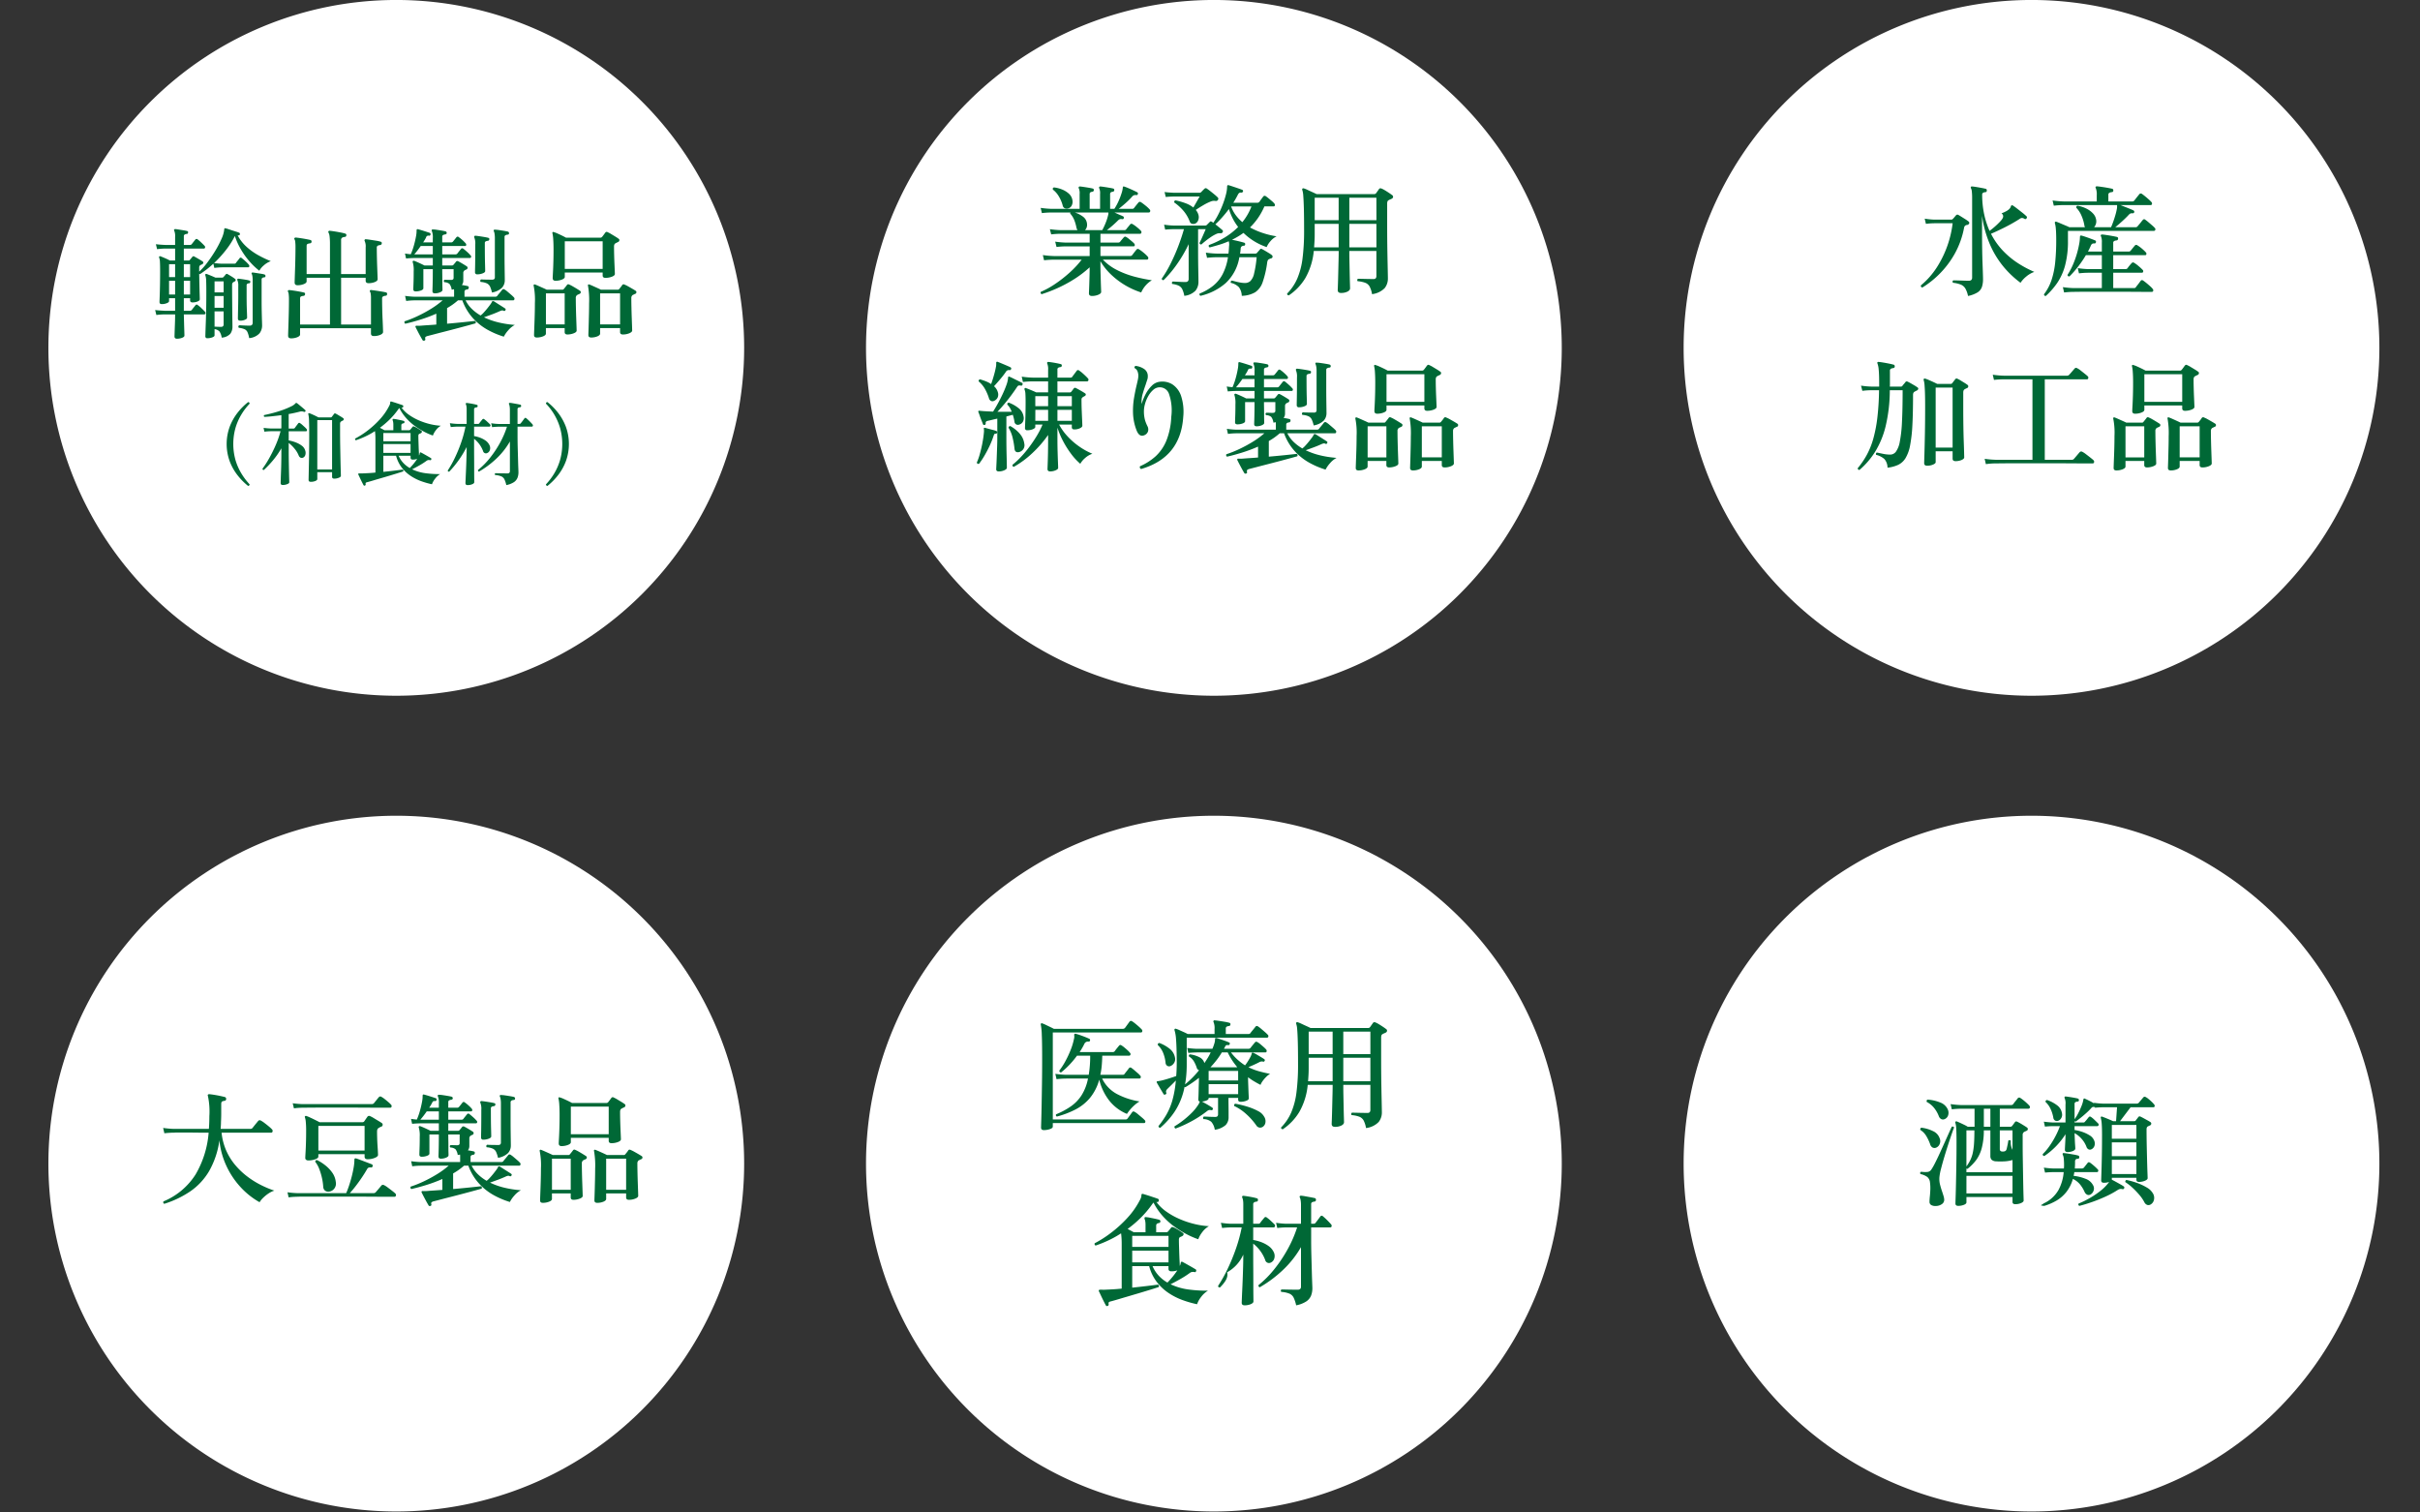
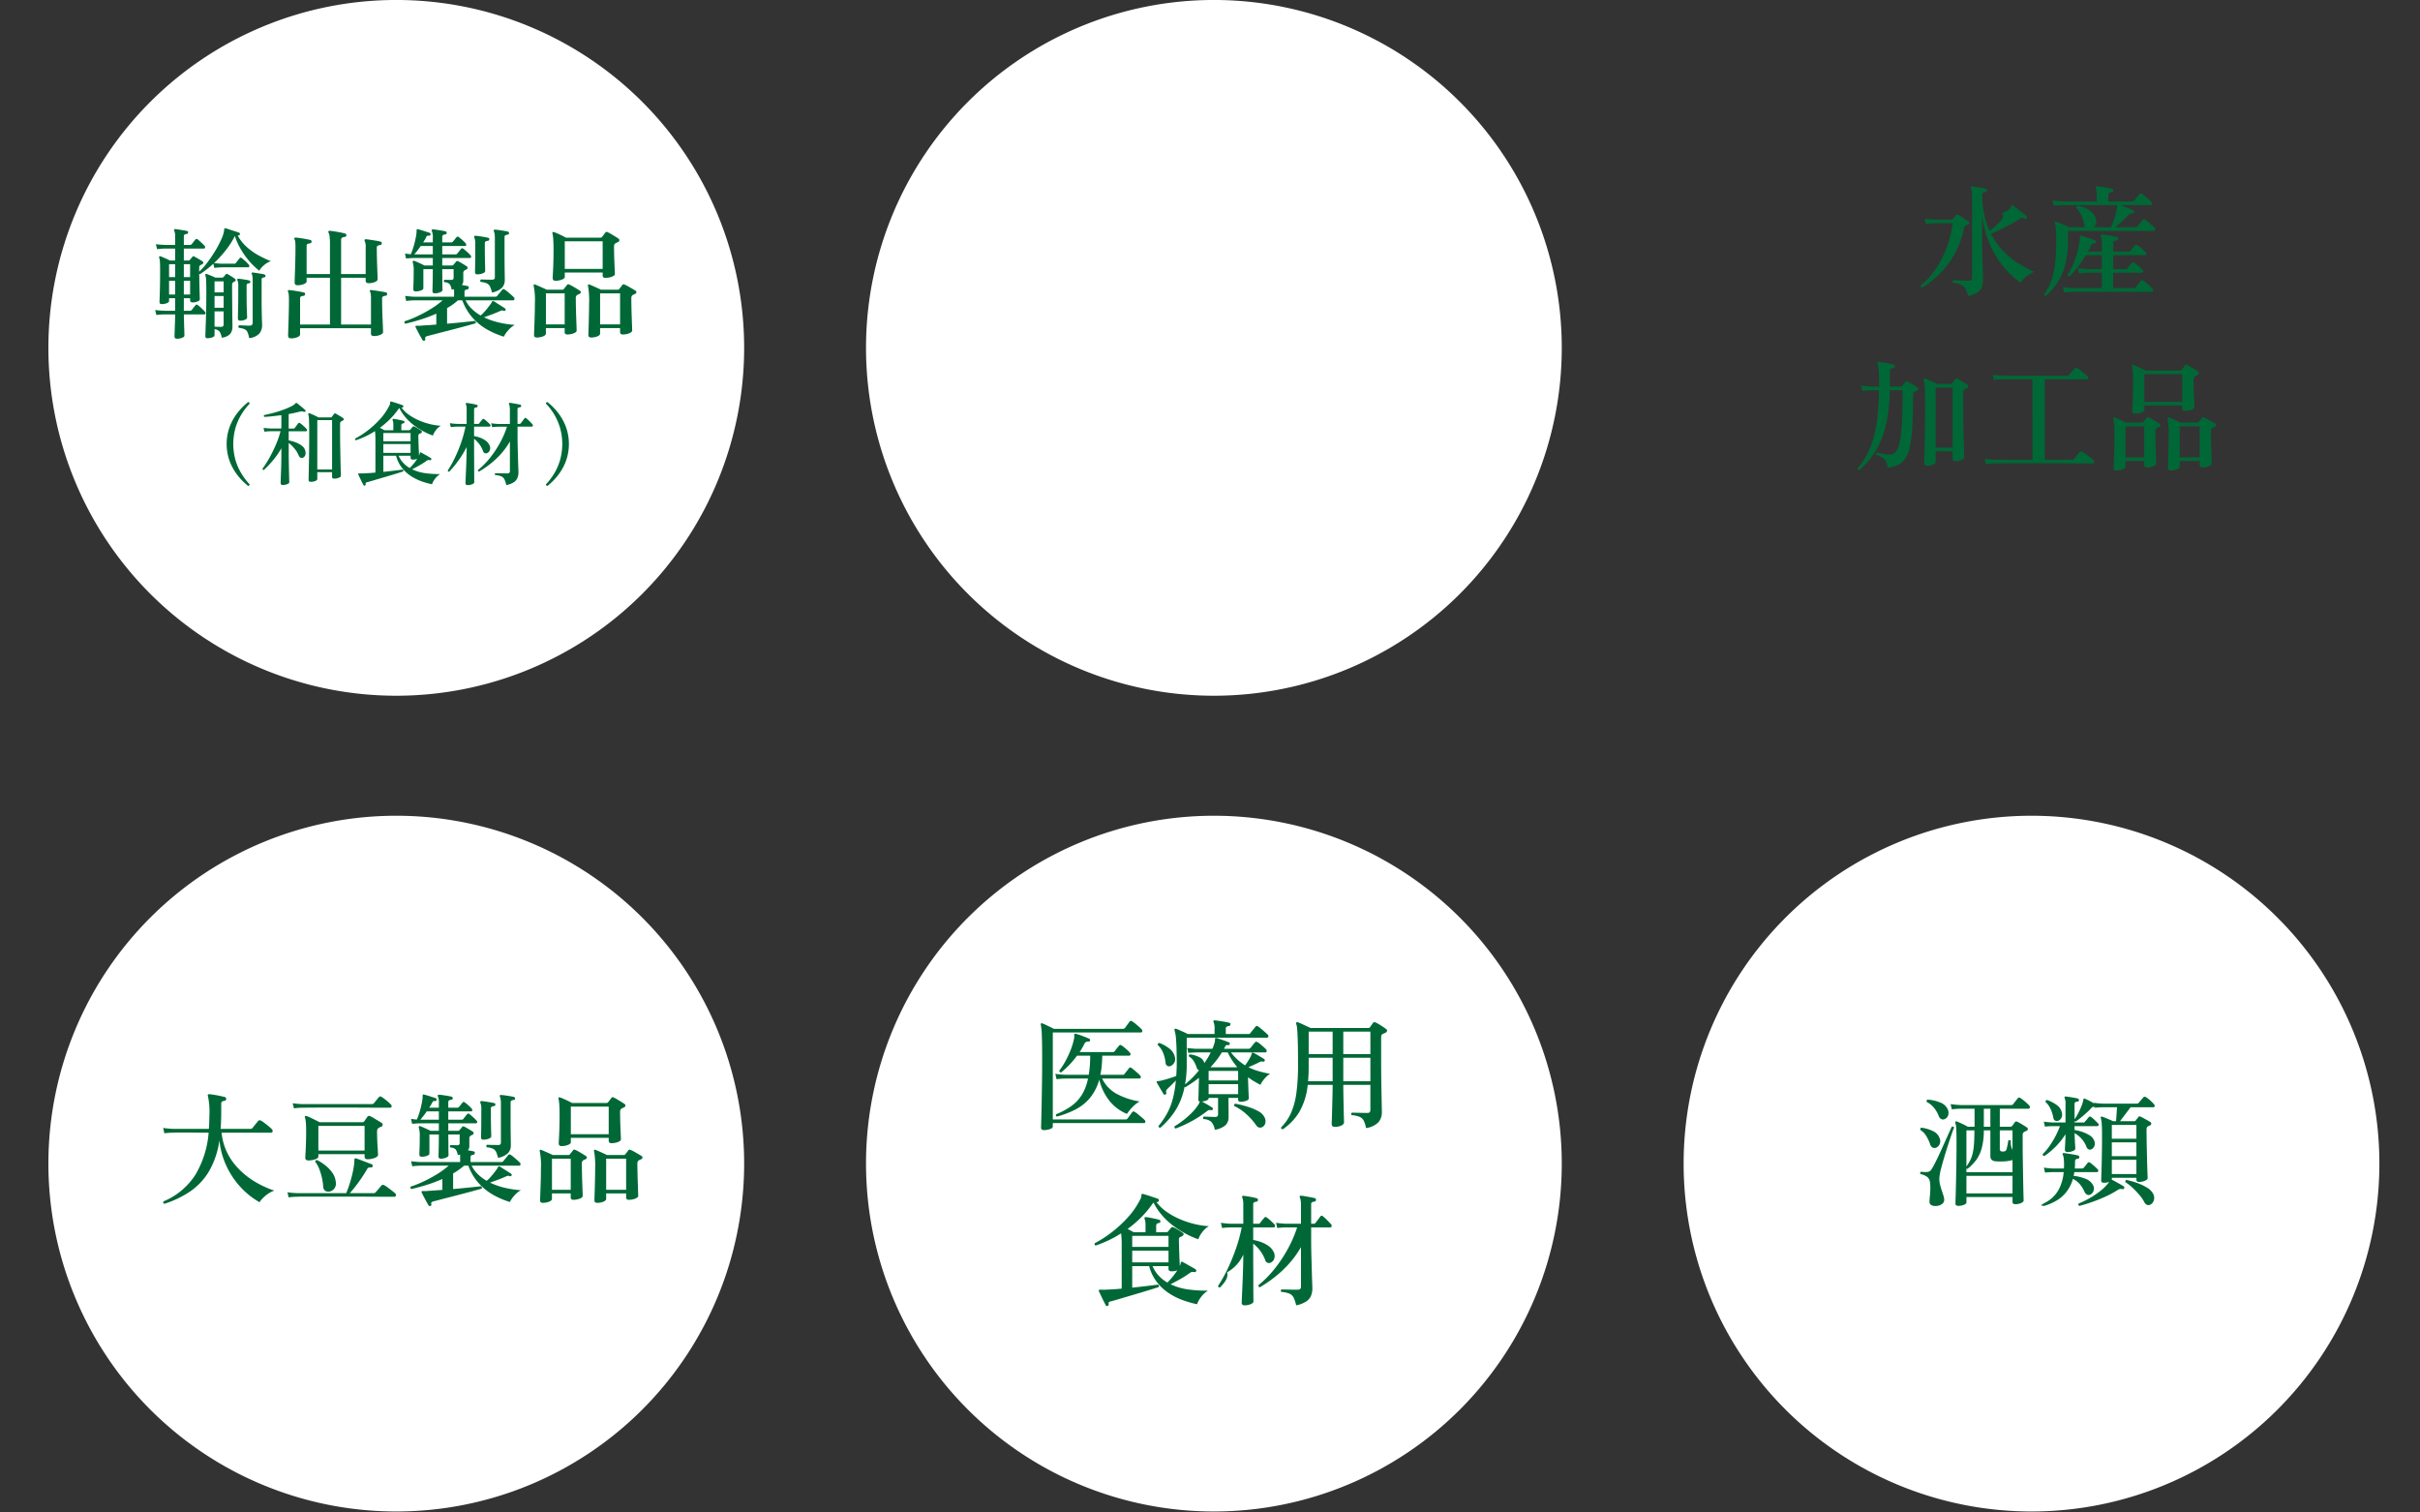
<svg xmlns="http://www.w3.org/2000/svg" width="400" height="250" viewBox="0 0 400 250">
  <rect x="0" y="0" width="400" height="250" fill="#333333" stroke="none" />
  <g id="グループ_363" data-name="グループ 363" transform="translate(-899 -1982)">
    <g id="グループ_362" data-name="グループ 362" transform="translate(906.732 1981.397)">
      <path id="パス_2141" data-name="パス 2141" d="M328.054,135.438a57.5,57.5,0,1,1-57.5,57.5A57.5,57.5,0,0,1,328.054,135.438Z" fill="#fff" fill-rule="evenodd" />
      <path id="パス_2142" data-name="パス 2142" d="M348.19,183.622h-3.759l-1.74,2.3h2.32c.133,0,.22-.033.26-.1.066-.093.14-.19.22-.29s.153-.2.22-.29a.275.275,0,0,1,.38-.06c.12.053.283.137.49.25l.619.34q.311.169.49.29a.3.3,0,0,1,.16.29.352.352,0,0,1-.2.27c-.066.027-.126.053-.18.08s-.113.053-.18.08a.463.463,0,0,0-.17.19.908.908,0,0,0-.05.35q0,1.3.03,2.66t.06,2.53q.03,1.17.06,1.94t.03.89q0,.24-.449.43a2.514,2.514,0,0,1-.99.19q-.42,0-.42-.4v-.28h-4.06v.32c.147.067.353.173.62.32s.53.293.79.44a5.724,5.724,0,0,1,.55.34.226.226,0,0,1,.08.3.24.24,0,0,1-.28.16,1.023,1.023,0,0,0-.41-.03,1.382,1.382,0,0,0-.39.17,15.452,15.452,0,0,1-1.969,1.07q-1.11.51-2.25.91t-2.1.64a.242.242,0,0,1-.16-.16.252.252,0,0,1,.02-.22,14.855,14.855,0,0,0,1.89-.93,14.267,14.267,0,0,0,1.74-1.18,7.108,7.108,0,0,0,1.23-1.21,1.035,1.035,0,0,0,.18-.26,1.8,1.8,0,0,1-.42.11,3.266,3.266,0,0,1-.44.03c-.294,0-.44-.127-.44-.38,0-.053.006-.287.02-.7s.03-.963.05-1.65.036-1.47.05-2.35.02-1.807.02-2.78q0-1.181-.05-1.84a5.275,5.275,0,0,0-.15-1,.206.206,0,0,1,.02-.2.185.185,0,0,1,.22-.02q.279.1.84.33t.939.41h.5l.16-2.3h-2.319q-.8.02-1.32.08l-.02-.1a1.179,1.179,0,0,0-.32-.03.485.485,0,0,0-.28.19,11.277,11.277,0,0,1-.84.83q-.5.45-.98.83t-.74.56a.389.389,0,0,1-.2-.06v.22h1.44a.3.3,0,0,0,.28-.14,4.635,4.635,0,0,0,.32-.37q.2-.251.3-.37.16-.2.4-.02a4,4,0,0,1,.58.49q.36.35.54.53a.287.287,0,0,1,.11.31.207.207,0,0,1-.21.17h-3.76v.64a6.629,6.629,0,0,1,1.27.31,5.749,5.749,0,0,1,1.21.57,1.73,1.73,0,0,1,.72.78,1.249,1.249,0,0,1,.09.95.958.958,0,0,1-.49.57.557.557,0,0,1-.47.03.723.723,0,0,1-.37-.45,4.259,4.259,0,0,0-.77-1.27,4.386,4.386,0,0,0-1.19-.97c.014.333.027.677.04,1.03s.03.67.05.95.03.467.03.56q0,.24-.379.41a2.2,2.2,0,0,1-.9.17c-.294,0-.44-.127-.44-.38,0-.067.006-.237.02-.51s.03-.593.05-.96.03-.73.03-1.09a12.26,12.26,0,0,1-1.65,2.07,11.86,11.86,0,0,1-1.85,1.53c-.2-.027-.287-.133-.26-.32a9.053,9.053,0,0,0,1.08-1.28,14.641,14.641,0,0,0,1-1.63,13.159,13.159,0,0,0,.76-1.71h-1.16q-.8.02-1.32.08l-.18-.82a14.8,14.8,0,0,0,1.5.14h2.08v-2.98a2.146,2.146,0,0,0-.14-1.04.216.216,0,0,1,0-.22.191.191,0,0,1,.18-.06c.146.013.35.04.61.08s.52.083.779.13.464.09.61.13a.262.262,0,0,1,.18.28.215.215,0,0,1-.24.22.855.855,0,0,0-.34.1.315.315,0,0,0-.14.3v2.52a7.556,7.556,0,0,0,.59-.97,12.622,12.622,0,0,0,.56-1.22,4.664,4.664,0,0,0,.31-1.09.429.429,0,0,1,.08-.14.143.143,0,0,1,.16.02q.28.12.72.34t.8.44l-.02-.1a14,14,0,0,0,1.48.14h5.579a.491.491,0,0,0,.36-.14c.04-.053.113-.143.22-.27s.213-.253.32-.38.18-.21.22-.25a.264.264,0,0,1,.379-.04,2.187,2.187,0,0,1,.46.31q.28.229.54.48a3.725,3.725,0,0,1,.38.41.347.347,0,0,1,.1.32A.2.2,0,0,1,348.19,183.622Zm-6.859,11.04h4.06V192.3h-4.06Zm0-2.96h4.06v-2.28h-4.06Zm0-5.16v2.28h4.06v-2.28Zm-8.878-.68a.655.655,0,0,1-.52-.05.674.674,0,0,1-.28-.51,5.7,5.7,0,0,0-.46-1.43,3.654,3.654,0,0,0-.82-1.13.258.258,0,0,1,.05-.21.291.291,0,0,1,.19-.11,5.76,5.76,0,0,1,1.65.86,2.035,2.035,0,0,1,.83,1.36,1.086,1.086,0,0,1-.14.8A.92.92,0,0,1,332.453,185.862Zm-4.919-2h-4.719v2.98h1.779a.345.345,0,0,0,.26-.14c.067-.08.143-.18.23-.3s.163-.227.23-.32c.093-.133.227-.153.4-.06a8.856,8.856,0,0,1,.81.45q.51.311.77.49a.306.306,0,0,1-.08.56c-.054.027-.117.057-.19.09s-.137.063-.19.09a.571.571,0,0,0-.24.54v1.62q0,1.061.02,2.27t.04,2.4q.02,1.189.04,2.18t.04,1.61q.02.619.02.72c0,.147-.137.283-.41.41a2.334,2.334,0,0,1-.99.19q-.439,0-.44-.38v-.8H317.3v.88q0,.24-.419.41a2.494,2.494,0,0,1-.94.17q-.461,0-.46-.4,0-.12.03-.99t.06-2.28q.03-1.41.06-3.15t.03-3.62q0-1.639-.05-2.35a3.634,3.634,0,0,0-.15-.95.145.145,0,0,1,.04-.18.181.181,0,0,1,.2-.04q.159.06.51.22t.72.34a6.165,6.165,0,0,1,.589.32h1.12v-2.98h-2.119a15.3,15.3,0,0,0-1.64.1l-.2-.86a15.715,15.715,0,0,0,1.82.16h8.178a.464.464,0,0,0,.34-.14,5.5,5.5,0,0,1,.38-.5c.187-.227.313-.387.38-.48a.3.3,0,0,1,.42-.06,4.841,4.841,0,0,1,.5.36q.3.24.57.49c.18.167.316.3.41.41a.342.342,0,0,1,.1.35A.234.234,0,0,1,327.534,183.862Zm-2.62,3.58h-2.1v3.1q0,.4.459.4a.882.882,0,0,0,.46-.09.613.613,0,0,0,.22-.35c.027-.12.073-.333.14-.64a5.57,5.57,0,0,0,.12-.72q.26-.18.42.04a2.622,2.622,0,0,0,.28,1.48Zm-7.619,10.42h7.619v-2.9H317.3Zm0-10.42v5.96a6.664,6.664,0,0,0,.66-1.08,5.318,5.318,0,0,0,.4-1.19,10.941,10.941,0,0,0,.2-1.54q.06-.89.06-2.15Zm3.96-3.58h-1.08v2.98h1.08Zm.21,8.44a.893.893,0,0,1-.21-.64v-4.22h-1.08a11.546,11.546,0,0,1-.35,2.95,5.949,5.949,0,0,1-.92,1.96,7.712,7.712,0,0,1-1.43,1.45.214.214,0,0,1-.18-.06v.62h7.619v-2.02c-.053.013-.1.027-.14.04a1.365,1.365,0,0,1-.16.04,6.062,6.062,0,0,1-1.19.15,10.052,10.052,0,0,1-1.209-.01A1.14,1.14,0,0,1,321.465,192.3Zm-6.349-5.47a.209.209,0,0,1,.14.15q-.1.221-.36.97t-.59,1.76q-.33,1.009-.65,2.08t-.55,1.97a9.207,9.207,0,0,0-.27,1.38,3.792,3.792,0,0,0,.11,1.31q.169.649.37,1.21.1.319.19.6a2.333,2.333,0,0,1,.11.52.853.853,0,0,1-.32.81,1.743,1.743,0,0,1-1.02.35,1.452,1.452,0,0,1-.79-.15.59.59,0,0,1-.29-.55c0-.093,0-.2.01-.33s.017-.263.03-.41q.06-.521.09-1.18a7.028,7.028,0,0,0-.05-1.26,1.334,1.334,0,0,0-.439-.91,3.068,3.068,0,0,0-1.14-.49c-.094-.187-.054-.313.12-.38a4.684,4.684,0,0,0,1.07.03.87.87,0,0,0,.609-.39,10.388,10.388,0,0,0,.64-1.13q.38-.75.8-1.67t.82-1.81q.4-.89.7-1.56t.42-.91A.277.277,0,0,1,315.116,186.832Zm-1.42-1.25a.641.641,0,0,1-.53.01.841.841,0,0,1-.43-.49,5.026,5.026,0,0,0-.8-1.39,3.754,3.754,0,0,0-1.2-.97.366.366,0,0,1,0-.24.191.191,0,0,1,.16-.14,6.551,6.551,0,0,1,2.059.47,2.181,2.181,0,0,1,1.26,1.15,1.354,1.354,0,0,1,.05,1A1,1,0,0,1,313.7,185.582Zm-.82,3.18a1.208,1.208,0,0,1-.03,1,1.056,1.056,0,0,1-.61.56.74.74,0,0,1-.55-.05.908.908,0,0,1-.39-.55,7.458,7.458,0,0,0-.619-1.32,3,3,0,0,0-.98-1.02.261.261,0,0,1,.16-.38,5.908,5.908,0,0,1,1.929.57A2.014,2.014,0,0,1,312.876,188.762Zm19.607,8.59a7.411,7.411,0,0,0,.89-3.01h-1.78q-.78.02-1.3.08l-.2-.82a14.8,14.8,0,0,0,1.5.14h1.82c0-.067,0-.137.01-.21s.01-.143.01-.21a11.08,11.08,0,0,0-.05-1.25,1.707,1.707,0,0,0-.15-.57.309.309,0,0,1-.02-.24c.04-.067.113-.087.22-.06q.259.02.71.09t.9.15a6.223,6.223,0,0,1,.71.16c.133.027.2.127.2.3a.243.243,0,0,1-.28.24.391.391,0,0,0-.42.44q0,.319-.01.6c-.006.187-.016.373-.03.56h1.18a.441.441,0,0,0,.32-.14l.62-.78c.093-.133.227-.147.4-.04a7.792,7.792,0,0,1,.65.52,7.54,7.54,0,0,1,.59.56.287.287,0,0,1,.11.31.207.207,0,0,1-.21.17h-3.74c-.013.093-.03.193-.05.3s-.043.213-.07.32a7.534,7.534,0,0,1,1.96.48,2.233,2.233,0,0,1,1.24,1.04,1.062,1.062,0,0,1,.09.96,1.109,1.109,0,0,1-.53.62.619.619,0,0,1-.51.02.961.961,0,0,1-.45-.5,5.465,5.465,0,0,0-.76-1.23,3.54,3.54,0,0,0-1.159-.89,6.214,6.214,0,0,1-1.09,2.18,5.92,5.92,0,0,1-1.64,1.42,9.276,9.276,0,0,1-1.99.86c-1.073-.067-.227-.193-.16-.38A5.424,5.424,0,0,0,332.483,197.352Zm11.268-1.71a12.139,12.139,0,0,1,1.72.48,8.939,8.939,0,0,1,1.629.76,2.655,2.655,0,0,1,1.01.96,1.41,1.41,0,0,1,.17,1.14,1.175,1.175,0,0,1-.55.72.708.708,0,0,1-.53.07.863.863,0,0,1-.489-.45,6.606,6.606,0,0,0-.86-1.25,13.7,13.7,0,0,0-1.14-1.18,8.119,8.119,0,0,0-1.14-.89.276.276,0,0,1,.02-.23A.234.234,0,0,1,343.751,195.642Z" fill="#006836" fill-rule="evenodd" />
      <path id="パス_2143" data-name="パス 2143" d="M192.911,135.438a57.5,57.5,0,1,1-57.5,57.5A57.5,57.5,0,0,1,192.911,135.438Z" fill="#fff" fill-rule="evenodd" />
      <path id="パス_2144" data-name="パス 2144" d="M221.276,171.3c-.08.04-.16.077-.24.11a1.8,1.8,0,0,0-.22.11.4.4,0,0,0-.21.22,1.342,1.342,0,0,0-.05.42v3.6q0,1.1.01,2.27t.03,2.27q.02,1.1.04,2.01t.03,1.48c.007.38.01.6.01.67a2.527,2.527,0,0,1-.53,1.6,3.492,3.492,0,0,1-2.09,1,4.218,4.218,0,0,0-.4-1.26,1.393,1.393,0,0,0-.7-.61,4.711,4.711,0,0,0-1.28-.27.288.288,0,0,1,.04-.4q.4,0,1.16.02t1.379.02a.516.516,0,0,0,.42-.13.629.629,0,0,0,.1-.39v-4.12H214.3V180q0,.78.02,1.78t.04,1.95q.02.951.04,1.61t.02.76q0,.319-.43.54a2.33,2.33,0,0,1-1.07.22q-.54,0-.54-.48c0-.04.007-.223.02-.55s.027-.736.04-1.23.027-1.023.04-1.59.027-1.113.04-1.64.02-.983.02-1.37v-.08h-4.119a11.11,11.11,0,0,1-1.41,4.51,9.15,9.15,0,0,1-2.709,2.83q-.321-.041-.28-.3a8.2,8.2,0,0,0,1.669-2.47,12.37,12.37,0,0,0,.87-3.33,35.607,35.607,0,0,0,.26-4.64q0-2.319-.04-3.7t-.1-2.06a3.6,3.6,0,0,0-.16-.92.19.19,0,0,1,.26-.26,3.908,3.908,0,0,1,.6.24c.253.12.52.244.8.37s.513.237.7.33h9.558a.357.357,0,0,0,.28-.14l.48-.68c.093-.146.247-.173.46-.08a4.023,4.023,0,0,1,.53.28q.33.2.66.42t.51.36a.331.331,0,0,1,.17.33A.385.385,0,0,1,221.276,171.3Zm-8.739-.18h-3.959v3.72h3.959Zm0,4.32h-3.959v1.76q0,.561-.03,1.09t-.07,1.03h4.059Zm6.239-4.32H214.3v3.72h4.479Zm0,4.32H214.3v3.88h4.479Zm-15.387,28.14-.2-.86a14.253,14.253,0,0,0,1.679.16h2.44v-3.06a4.767,4.767,0,0,0-.06-.83,1.613,1.613,0,0,0-.14-.47.186.186,0,0,1,.02-.22c.027-.04.093-.06.2-.06.173.014.407.047.7.1l.88.16c.293.054.52.1.68.14a.2.2,0,0,1,.16.12.553.553,0,0,1,.04.2.283.283,0,0,1-.28.26,1.04,1.04,0,0,0-.36.1.343.343,0,0,0-.16.34v3.22h.4a.369.369,0,0,0,.3-.12c.053-.066.136-.173.25-.32s.223-.293.33-.44.186-.253.24-.32a.256.256,0,0,1,.419-.04,8.34,8.34,0,0,1,.7.64q.42.42.64.68a.367.367,0,0,1,.1.36.233.233,0,0,1-.24.16h-3.139v1.94q0,1.44.04,2.83t.07,2.53q.03,1.14.06,1.87t.03.87a3.353,3.353,0,0,1-.22,1.25,2.135,2.135,0,0,1-.79.95,4.686,4.686,0,0,1-1.67.64,5.719,5.719,0,0,0-.41-1.26,1.4,1.4,0,0,0-.7-.67,4.431,4.431,0,0,0-1.349-.29.3.3,0,0,1-.07-.22.217.217,0,0,1,.11-.18c.093,0,.3,0,.62.01s.669.014,1.049.02.717.01,1.01.01c.36,0,.54-.166.54-.5v-6.54a16.434,16.434,0,0,1-3.059,3.85,20.4,20.4,0,0,1-3.76,2.79.3.3,0,0,1-.18-.15.236.236,0,0,1-.02-.21,17.112,17.112,0,0,0,2.67-2.71,22.717,22.717,0,0,0,2.209-3.34,19.726,19.726,0,0,0,1.5-3.49h-1.8A14.653,14.653,0,0,0,203.389,203.579Zm-.62-.1h-3.36v2.08a6.786,6.786,0,0,1,1.31.35,5.315,5.315,0,0,1,1.22.64,2.575,2.575,0,0,1,.83.95,1.439,1.439,0,0,1,.12,1.13,1.038,1.038,0,0,1-.58.67.643.643,0,0,1-.92-.44,6.215,6.215,0,0,0-1.98-2.7v1.42q0,1.36.01,2.76t.01,2.6q0,1.2.01,1.96t.01.82q0,.26-.45.45a2.56,2.56,0,0,1-1.009.19q-.48,0-.48-.42c0-.04.006-.237.02-.59s.033-.81.06-1.37.053-1.18.08-1.86.05-1.376.07-2.09.03-1.4.03-2.05a6.29,6.29,0,0,1-2.67,2.92c.24.92-.45,1.754-1.17,2.5q-.319.04-.32-.26a23.02,23.02,0,0,0,1.56-2.78,32.361,32.361,0,0,0,1.38-3.35,25.1,25.1,0,0,0,.96-3.53h-1.76a14.675,14.675,0,0,0-1.48.1l-.2-.86a14.25,14.25,0,0,0,1.68.16h2.02v-3.22a3.912,3.912,0,0,0-.05-.7,1.611,1.611,0,0,0-.11-.38.312.312,0,0,1-.02-.24.234.234,0,0,1,.2-.08c.16.014.386.044.68.09s.586.1.879.16a6.311,6.311,0,0,1,.68.17c.133.04.187.14.16.3a.229.229,0,0,1-.22.24,1.032,1.032,0,0,0-.39.11.38.38,0,0,0-.17.37v3.18h.84a.369.369,0,0,0,.3-.12,4.685,4.685,0,0,1,.32-.43q.221-.27.36-.43a.275.275,0,0,1,.44-.04,5.067,5.067,0,0,1,.62.51q.4.37.62.59a.342.342,0,0,1,.1.35A.233.233,0,0,1,202.769,203.479Zm-2.56-19.23a2.317,2.317,0,0,1,1.01.93,1.373,1.373,0,0,1,.2,1.03,1.026,1.026,0,0,1-.46.67.8.8,0,0,1-.53.1.757.757,0,0,1-.51-.36,10.84,10.84,0,0,0-1.639-1.85,7.955,7.955,0,0,0-2-1.35c-.067-.2-.007-.326.18-.38a16.174,16.174,0,0,1,2.01.49A9.633,9.633,0,0,1,200.209,184.249Zm1.99-6.15a3.063,3.063,0,0,0-.65.51,5.468,5.468,0,0,0-.58.68,2.689,2.689,0,0,0-.35.63q-.519-.26-1.039-.57a10.628,10.628,0,0,1-1.02-.69c0,.294.006.624.02.99s.026.73.04,1.09.026.67.04.93.02.424.02.49c0,.16-.147.294-.44.4a2.613,2.613,0,0,1-.9.16q-.42,0-.42-.36v-.28h-1.6q0,.561.01,1.24t.01,1.21v.71a1.838,1.838,0,0,1-.49,1.33,3.429,3.429,0,0,1-1.789.77,2.593,2.593,0,0,0-.58-1.31,2.088,2.088,0,0,0-1.28-.45.265.265,0,0,1,.06-.42c.12,0,.3.007.55.02s.493.024.74.03.423.01.53.01a.575.575,0,0,0,.42-.11.548.548,0,0,0,.1-.37v-2.66h-1.56v.08q0,.2-.35.34a2.707,2.707,0,0,1-.75.18c.147.08.333.184.56.31s.45.257.67.39.383.24.49.32c.093.054.113.147.06.28a.216.216,0,0,1-.28.12.876.876,0,0,0-.31-.02.922.922,0,0,0-.35.18,18.342,18.342,0,0,1-2.52,1.65,20.719,20.719,0,0,1-2.679,1.23.27.27,0,0,1-.17-.16.231.231,0,0,1,.01-.22,12.889,12.889,0,0,0,1.349-.92,14.983,14.983,0,0,0,1.4-1.22,7.635,7.635,0,0,0,1.07-1.28,2.386,2.386,0,0,0,.34-.66.308.308,0,0,1-.24-.34c0-.053.007-.22.02-.5s.023-.61.03-.99.017-.753.03-1.12.02-.656.02-.87v-.1q-.56.441-1.13.83t-1.13.73a.131.131,0,0,0-.05-.03.418.418,0,0,1-.07-.03,11.354,11.354,0,0,1-1.579,4,12.908,12.908,0,0,1-2.44,2.76.288.288,0,0,1-.21-.09.23.23,0,0,1-.07-.21,14.981,14.981,0,0,0,1.28-1.84,10.652,10.652,0,0,0,.99-2.34,17.14,17.14,0,0,0,.59-3.34q-.36.381-.78.79t-.66.65a.719.719,0,0,0-.17.29.5.5,0,0,0,.03.29c.053.12.007.214-.14.28s-.233.067-.3-.04-.177-.3-.33-.55-.3-.5-.45-.76-.26-.456-.34-.59a.291.291,0,0,1-.02-.18.216.216,0,0,1,.16-.06l.22-.04.26-.04q.54-.12,1.29-.35t1.29-.43q.06-.7.08-1.49t0-1.65q-.021-1.939-.11-2.97a6.453,6.453,0,0,0-.25-1.47.18.18,0,0,1,.04-.2.185.185,0,0,1,.22-.02,4.1,4.1,0,0,1,.57.22q.35.16.729.33a6.819,6.819,0,0,1,.62.31h4.44v-.82a2.579,2.579,0,0,0-.16-1.14c-.054-.093-.054-.166,0-.22.026-.08.093-.106.2-.08q.259.021.729.09t.94.15a6.306,6.306,0,0,1,.73.16.233.233,0,0,1,.18.3c0,.134-.087.214-.26.24a.955.955,0,0,0-.35.1.351.351,0,0,0-.15.34v.88h3.72a.422.422,0,0,0,.34-.14,3.31,3.31,0,0,1,.24-.32l.36-.44c.12-.146.2-.246.239-.3a.28.28,0,0,1,.42-.06,4.389,4.389,0,0,1,.53.4q.33.28.64.55a4.6,4.6,0,0,1,.43.41.3.3,0,0,1,.11.32.209.209,0,0,1-.21.18H188.421v4.44q0,.9-.07,1.72a15.084,15.084,0,0,1-.21,1.56,15.391,15.391,0,0,0,2.32-2.34.55.55,0,0,1-.38-.4,5.436,5.436,0,0,0-.48-1.07,2.337,2.337,0,0,0-.8-.79c-.067-.186-.013-.306.16-.36a4.679,4.679,0,0,1,1.59.49,1.53,1.53,0,0,1,.79.95q.3-.439.57-.88a8.088,8.088,0,0,0,.47-.88h-2.32q-.859.021-1.38.08l-.18-.82a14.134,14.134,0,0,0,1.56.14h2.6a6.355,6.355,0,0,0,.31-.83,2.323,2.323,0,0,0,.13-.79.217.217,0,0,1,.06-.16.5.5,0,0,1,.2,0q.219.06.629.2c.274.094.55.19.83.29a6.177,6.177,0,0,1,.62.25.133.133,0,0,1,.1.11.249.249,0,0,1-.02.17.233.233,0,0,1-.24.16.613.613,0,0,0-.31,0,.466.466,0,0,0-.21.26c-.027.054-.057.107-.09.16a1.257,1.257,0,0,0-.09.18h4.02a.487.487,0,0,0,.36-.14c.066-.093.19-.25.37-.47l.369-.45a.28.28,0,0,1,.38-.06,2.735,2.735,0,0,1,.49.34q.289.24.56.48a4.867,4.867,0,0,1,.41.4.368.368,0,0,1,.09.34.216.216,0,0,1-.23.16H195.74a7.871,7.871,0,0,0,1.11,1.22,9.989,9.989,0,0,0,1.21.92c.146-.186.3-.4.45-.64s.293-.48.42-.72a2.21,2.21,0,0,0,.23-.58.2.2,0,0,1,.1-.16.3.3,0,0,1,.2.04,4.761,4.761,0,0,1,.559.29q.36.21.71.42t.51.33a.206.206,0,0,1,.06.28c-.067.12-.153.16-.26.12a.763.763,0,0,0-.3-.02.974.974,0,0,0-.34.12q-.38.2-.869.42t-.91.4a9.6,9.6,0,0,0,1.8.69Q201.338,177.94,202.2,178.1Zm-6.279-2.25a10.326,10.326,0,0,1-.72-1.29h-.98a11.352,11.352,0,0,1-.879,1.29q-.48.61-1,1.17H196.6a.351.351,0,0,0,.16-.04A11.55,11.55,0,0,1,195.92,175.849Zm1,1.77h-4.879v1.58h4.879Zm0,2.18h-4.879v1.66h4.879Zm-10.628-3.44a1.261,1.261,0,0,1-.63.48.6.6,0,0,1-.48-.08.654.654,0,0,1-.26-.52,6.022,6.022,0,0,0-.4-1.61,3.776,3.776,0,0,0-.88-1.29.267.267,0,0,1,.26-.34,6.058,6.058,0,0,1,1.73.98,2.413,2.413,0,0,1,.85,1.44A1.153,1.153,0,0,1,186.292,176.359ZM183.8,198.9a.293.293,0,0,1-.01.2.219.219,0,0,1-.28.18h-.1a7.028,7.028,0,0,0,1.64,1.59,12.01,12.01,0,0,0,2.2,1.23,14.874,14.874,0,0,0,2.45.82,13.232,13.232,0,0,0,2.39.36,3.462,3.462,0,0,0-1.11,1,4.168,4.168,0,0,0-.65,1.16,13.431,13.431,0,0,1-1.84-.79,16.2,16.2,0,0,1-2.039-1.25,12.116,12.116,0,0,1-1.95-1.74,10.5,10.5,0,0,1-1.57-2.28c-.027.027-.057.06-.09.1s-.07.087-.11.14a16.411,16.411,0,0,1-1.929,2.29,19.6,19.6,0,0,1-2.15,1.83q.26.141.53.28c.18.094.336.18.47.26h1.959V203.1a3.347,3.347,0,0,0-.05-.66,1.541,1.541,0,0,0-.11-.36.624.624,0,0,1,0-.22.225.225,0,0,1,.22-.08,6.116,6.116,0,0,1,.69.1c.273.054.55.11.83.17s.513.117.7.17a.281.281,0,0,1-.06.54.662.662,0,0,0-.36.14.5.5,0,0,0-.1.36v1.02h1.66a.4.4,0,0,0,.32-.14c.053-.066.13-.16.23-.28s.183-.226.25-.32c.08-.12.206-.146.38-.08a2.889,2.889,0,0,1,.49.24c.206.12.413.247.619.38s.363.24.47.32a.21.21,0,0,1,.11.24.383.383,0,0,1-.19.26c-.053.027-.11.057-.17.09a1.021,1.021,0,0,1-.23.09.483.483,0,0,0-.13.15.755.755,0,0,0-.05.33q0,.441.02,1.05t.04,1.24c.014.42.03.807.05,1.16s.03.63.03.83a.976.976,0,0,0,.12-.3c.014-.08.027-.146.04-.2a.453.453,0,0,1,.08-.16.18.18,0,0,1,.2,0q.24.12.65.35t.83.47c.28.16.507.294.68.4a.215.215,0,0,1,.1.3c-.04.16-.133.214-.28.16a1.314,1.314,0,0,0-.42-.01,1.013,1.013,0,0,0-.38.19,15.01,15.01,0,0,1-1.53.98q-.849.48-1.609.86a9.972,9.972,0,0,0,3.089.88,22.87,22.87,0,0,0,3.09.18,3.943,3.943,0,0,0-1.14,1.05,4.1,4.1,0,0,0-.66,1.19,17.482,17.482,0,0,1-2.38-.68,10.786,10.786,0,0,1-2.319-1.17,8.228,8.228,0,0,1-1.95-1.82,7.366,7.366,0,0,1-1.27-2.63h-2.8v3.56q1.32-.14,2.5-.28t1.76-.22a.278.278,0,0,1,.12.4q-.54.18-1.35.43t-1.749.53q-.94.28-1.86.55t-1.69.5q-.77.229-1.23.35a.853.853,0,0,0-.35.14c-.06.053-.076.16-.05.32a.242.242,0,0,1-.16.3c-.146.053-.246.02-.3-.1q-.139-.24-.369-.7t-.44-.91q-.21-.45-.33-.69a.214.214,0,0,1,0-.22q.039-.06.24-.06h.2c.08,0,.166,0,.26.01a1.466,1.466,0,0,0,.3-.01q.519-.02,1.239-.06t1.52-.12v-7.36q0-.579-.03-1.02t-.07-.76a16.531,16.531,0,0,1-2.12,1.18,20.873,20.873,0,0,1-2.079.84.274.274,0,0,1-.16-.38,18.7,18.7,0,0,0,2.729-1.75,20.242,20.242,0,0,0,2.67-2.44,13.282,13.282,0,0,0,2.06-2.93,2.1,2.1,0,0,0,.21-.47,1.33,1.33,0,0,0,.05-.33c0-.213.1-.286.3-.22.094.027.26.077.5.15s.5.157.78.25l.75.25c.22.074.357.124.41.15A.211.211,0,0,1,183.8,198.9Zm0,12.57a6.141,6.141,0,0,0,1.43,1.13q.4-.4.85-.95a12.421,12.421,0,0,0,.79-1.07,2.739,2.739,0,0,1-.98.16q-.48,0-.48-.4v-.46h-2.64A5.482,5.482,0,0,0,183.8,211.469Zm-4.389-2.21h6v-1.94h-6Zm0-2.56h6v-1.82h-6Zm-1.27-28.58q.1-.14.37-.48t.37-.48a.269.269,0,0,1,.4-.04,5.369,5.369,0,0,1,.47.37q.289.251.57.49a2.843,2.843,0,0,1,.4.4.305.305,0,0,1,.1.33.233.233,0,0,1-.24.17h-6.139a5.676,5.676,0,0,0,2.479,2.57,11.988,11.988,0,0,0,3.7,1.21,5.35,5.35,0,0,0-.86.64,7.25,7.25,0,0,0-.74.77,6.387,6.387,0,0,0-.48.65,7.245,7.245,0,0,1-2.909-2.18,9.08,9.08,0,0,1-1.67-3.48,8.147,8.147,0,0,1-1.51,2.99,7.727,7.727,0,0,1-2.38,1.92,14.946,14.946,0,0,1-3.109,1.19.245.245,0,0,1-.12-.38,12.574,12.574,0,0,0,2.45-1.32,6.609,6.609,0,0,0,1.759-1.84,8.033,8.033,0,0,0,1.05-2.74h-3.559a15.567,15.567,0,0,0-1.64.1l-.2-.88a15.5,15.5,0,0,0,1.82.16h3.7a18.366,18.366,0,0,0,.24-3.16h-2.18a14.249,14.249,0,0,1-1.259,1.51,13.662,13.662,0,0,1-1.36,1.25.265.265,0,0,1-.3-.3,11.477,11.477,0,0,0,.99-1.53,16.377,16.377,0,0,0,.87-1.85,10.4,10.4,0,0,0,.54-1.76,1.634,1.634,0,0,0,.059-.72.19.19,0,0,1,.26-.22,6.882,6.882,0,0,1,.69.21c.287.1.573.207.86.32s.51.21.67.29a.207.207,0,0,1,.12.3c-.013.134-.107.187-.28.16a.657.657,0,0,0-.64.38q-.16.34-.36.68t-.42.68H176.2a.4.4,0,0,0,.32-.14,5.8,5.8,0,0,1,.36-.48q.26-.319.36-.44a.267.267,0,0,1,.4-.04,3.406,3.406,0,0,1,.46.33c.187.154.367.31.54.47a3.3,3.3,0,0,1,.38.4.3.3,0,0,1,.1.33.233.233,0,0,1-.24.17h-4.419q-.021.881-.09,1.67a11.21,11.21,0,0,1-.23,1.49h3.679A.365.365,0,0,0,178.143,178.119Zm3.22,8.12H166.285v.58q0,.26-.5.42a3.134,3.134,0,0,1-.96.16q-.48,0-.48-.42,0-.12.03-1.09t.06-2.55q.03-1.58.06-3.56t.03-4.12q0-2.679-.06-3.99a10.46,10.46,0,0,0-.16-1.69.183.183,0,0,1,.04-.2.159.159,0,0,1,.2-.02,4.03,4.03,0,0,1,.55.23c.233.114.477.23.73.35s.467.227.64.32h11.378a.478.478,0,0,0,.38-.16c.08-.106.207-.28.38-.52l.36-.5a.3.3,0,0,1,.44-.06,4.972,4.972,0,0,1,.52.38q.319.261.61.52a5.741,5.741,0,0,1,.43.42.337.337,0,0,1,.11.34.21.21,0,0,1-.21.18H166.285v14.38h12a.42.42,0,0,0,.36-.16q.12-.159.39-.53t.37-.51c.106-.146.253-.16.44-.04a3.534,3.534,0,0,1,.54.39q.319.27.63.53a4.618,4.618,0,0,1,.45.42.325.325,0,0,1,.11.33A.207.207,0,0,1,181.363,186.239Z" fill="#006836" fill-rule="evenodd" />
      <path id="パス_2145" data-name="パス 2145" d="M57.768,135.438a57.5,57.5,0,1,1-57.5,57.5A57.5,57.5,0,0,1,57.768,135.438Z" fill="#fff" fill-rule="evenodd" />
      <path id="パス_2146" data-name="パス 2146" d="M98.28,192.2a1.428,1.428,0,0,0-.23.1,1.793,1.793,0,0,1-.21.1.6.6,0,0,0-.22.52q0,.66.02,1.54t.05,1.73q.03.851.05,1.43t.02.64c0,.173-.16.327-.48.46a2.735,2.735,0,0,1-1.06.2c-.306,0-.46-.133-.46-.4v-.66h-3.3v.92q0,.26-.45.45a2.621,2.621,0,0,1-1.03.19q-.46,0-.46-.4,0-.12.02-.67t.04-1.32q.02-.77.04-1.63t.02-1.62a13.611,13.611,0,0,0-.18-2.9.215.215,0,0,1,.02-.2.209.209,0,0,1,.2-.02q.221.081.58.24t.73.33c.247.114.45.21.61.29h2.74a.31.31,0,0,0,.279-.12c.067-.08.154-.186.26-.32a2.64,2.64,0,0,0,.24-.34.275.275,0,0,1,.38-.06,4.424,4.424,0,0,1,.58.28c.24.134.48.27.72.41s.42.25.54.33a.264.264,0,0,1,.12.26A.3.3,0,0,1,98.28,192.2Zm-2.52-.08h-3.3v5.14h3.3Zm-.779-8.26a.446.446,0,0,0-.17.2.971.971,0,0,0-.05.36q0,.641.02,1.39t.05,1.44c.02.46.036.844.05,1.15s.02.48.02.52c0,.174-.164.324-.49.45a2.932,2.932,0,0,1-1.07.19q-.461,0-.46-.4v-.48H86.622v.72q0,.261-.48.45a2.848,2.848,0,0,1-1.06.19c-.307,0-.46-.146-.46-.44q0-.18.04-.87t.07-1.71q.03-1.02.03-2.12,0-1-.05-1.7a6.037,6.037,0,0,0-.13-1,.181.181,0,0,1,.04-.2.15.15,0,0,1,.18,0,3.98,3.98,0,0,1,.62.23q.38.171.77.36t.63.33H92.5a.383.383,0,0,0,.28-.12c.067-.08.156-.2.27-.35s.2-.276.27-.37a.426.426,0,0,1,.18-.12.327.327,0,0,1,.22.06,4.347,4.347,0,0,1,.55.29c.233.14.47.284.71.43a6.144,6.144,0,0,1,.539.36.241.241,0,0,1,.12.26.31.31,0,0,1-.18.26Q95.2,183.736,94.981,183.856Zm-2.1-.34H86.622v4.56h6.259Zm-6.419,7.88c.067-.08.153-.186.26-.32s.193-.246.26-.34q.139-.2.4-.06a5.051,5.051,0,0,1,.55.28c.233.134.463.27.69.41s.4.25.52.33a.264.264,0,0,1,.12.26.3.3,0,0,1-.18.24c-.08.04-.154.074-.22.1a1.382,1.382,0,0,0-.2.1.569.569,0,0,0-.22.52q0,.681.02,1.56t.05,1.72q.03.84.05,1.42t.02.66q0,.26-.5.45a2.848,2.848,0,0,1-1.02.19q-.46,0-.46-.4v-.66H83.5v.92q0,.26-.47.45a2.777,2.777,0,0,1-1.05.19c-.294,0-.44-.133-.44-.4,0-.08.006-.307.02-.68s.03-.823.05-1.35.036-1.08.05-1.66.02-1.116.02-1.61a11.748,11.748,0,0,0-.2-2.84.18.18,0,0,1,.04-.2.167.167,0,0,1,.18-.02c.146.054.34.134.58.24l.74.33c.253.114.46.21.619.29h2.58A.268.268,0,0,0,86.462,191.4Zm-2.959.72v5.14h3.1v-5.14Zm-5.14,5.22a3.706,3.706,0,0,0-1.089.89,4.912,4.912,0,0,0-.73,1.05,13.679,13.679,0,0,1-2.67-1.13,9.539,9.539,0,0,1-2.429-1.92,8.857,8.857,0,0,1-1.76-2.95h-.72a10.266,10.266,0,0,1-1.8,1.28v2.58q1.38-.12,2.65-.25t1.949-.21a.241.241,0,0,1,.14.16.262.262,0,0,1-.04.24q-.42.12-1.229.34t-1.79.48q-.979.261-1.96.51t-1.779.46q-.8.21-1.2.31a.76.76,0,0,0-.32.17c-.054.06-.06.177-.02.35q.039.18-.18.24a.333.333,0,0,1-.16,0,.176.176,0,0,1-.12-.1c-.08-.133-.2-.337-.35-.61s-.3-.553-.45-.84-.26-.51-.34-.67q-.06-.12,0-.18c.04-.066.113-.086.22-.06h.32c.12,0,.26-.006.42-.02q.459-.039,1.1-.08t1.36-.1v-1.8a24.516,24.516,0,0,1-2.65.99q-1.331.411-2.47.67a.244.244,0,0,1-.14-.16.306.306,0,0,1,.02-.24,17.678,17.678,0,0,0,2.13-.85,22.351,22.351,0,0,0,2.22-1.2,13.931,13.931,0,0,0,1.929-1.41H61.786a11.393,11.393,0,0,0-1.38.1l-.18-.84a14.134,14.134,0,0,0,1.56.14h6.539v-.97a1.69,1.69,0,0,0-.02-.27c-.053.014-.113.027-.18.04l-.2.04a2.014,2.014,0,0,0-.36-.95,1.386,1.386,0,0,0-.86-.29q-.18-.26.04-.4c.133,0,.3,0,.49.01s.377.01.55.01a.593.593,0,0,0,.36-.08.4.4,0,0,0,.1-.32v-1.38h-1.88c0,.28,0,.6.01.97s.01.724.01,1.07,0,.647.01.9.01.42.01.5q0,.221-.4.39a2.159,2.159,0,0,1-.859.17q-.4,0-.4-.36c0-.08.006-.32.02-.72s.023-.866.03-1.4.01-1.04.01-1.52h-1.56v3.16c0,.147-.134.27-.4.37a2.429,2.429,0,0,1-.86.15q-.4,0-.4-.34,0-.259.03-1.04t.03-1.94a4.524,4.524,0,0,0-.16-1.52c-.027-.093-.013-.153.04-.18a.2.2,0,0,1,.18-.04q.18.06.5.2t.66.3q.339.161.56.28h1.38v-1.24h-3.04q-.859.021-1.38.08l-.18-.82q.34.06.96.12a10.865,10.865,0,0,0,.52-1.47q.22-.789.34-1.47a4.744,4.744,0,0,0,.1-1q0-.14.06-.18c.027-.026.08-.033.16-.02.053.014.173.047.36.1s.4.117.63.19.44.14.62.2l.33.11c.12.04.166.134.14.28a.222.222,0,0,1-.24.2.627.627,0,0,0-.29.02.612.612,0,0,0-.21.28q-.1.2-.22.4t-.26.4h1.6V183a2.715,2.715,0,0,0-.16-1.18.182.182,0,0,1,0-.2.2.2,0,0,1,.2-.06,4.712,4.712,0,0,1,.63.06c.273.04.546.084.819.13s.483.09.63.13a.262.262,0,0,1,.18.28c-.013.12-.093.194-.24.22a.955.955,0,0,0-.35.1.31.31,0,0,0-.15.3v.92h1.46a.4.4,0,0,0,.32-.14c.067-.08.163-.2.29-.36l.27-.34a.246.246,0,0,1,.38-.04,5.389,5.389,0,0,1,.6.48,5.147,5.147,0,0,1,.54.54.336.336,0,0,1,.1.31.187.187,0,0,1-.2.15h-3.76v1.38h2.2a.377.377,0,0,0,.3-.14q.1-.14.31-.4l.29-.36a.246.246,0,0,1,.38-.04q.219.161.62.52a5.514,5.514,0,0,1,.56.56.3.3,0,0,1,.11.31.2.2,0,0,1-.21.15h-4.56v1.24h1.6a.364.364,0,0,0,.26-.12c.053-.066.123-.15.21-.25a2.663,2.663,0,0,0,.21-.27.288.288,0,0,1,.36-.06c.186.094.43.23.73.41s.53.324.69.43a.285.285,0,0,1,.13.26.32.32,0,0,1-.19.26.62.62,0,0,0-.15.06c-.047.027-.1.054-.15.08a.525.525,0,0,0-.22.48v1.22a1.117,1.117,0,0,1-.24.72q.279.041.54.09t.42.09a.234.234,0,0,1,.18.3.274.274,0,0,1-.26.26.707.707,0,0,0-.32.1.361.361,0,0,0-.12.32v.78h5.079a.422.422,0,0,0,.34-.14,2.644,2.644,0,0,1,.23-.3q.169-.2.34-.41c.113-.14.19-.236.23-.29a.282.282,0,0,1,.4-.06,3.592,3.592,0,0,1,.5.37q.319.27.619.53a4.5,4.5,0,0,1,.42.4.309.309,0,0,1,.09.32.209.209,0,0,1-.21.18H70.225a5.165,5.165,0,0,0,1.04,1.42,7.192,7.192,0,0,0,1.439,1.08,3.346,3.346,0,0,0,.49-.45q.29-.309.58-.67t.51-.66a2.6,2.6,0,0,0,.28-.44c.04-.093.087-.146.14-.16a.453.453,0,0,1,.2.04c.053.027.166.1.34.21s.366.237.58.37.413.26.6.38.306.2.36.24c.08.067.086.16.02.28a.2.2,0,0,1-.26.1.515.515,0,0,0-.33-.07,2.6,2.6,0,0,0-.37.13q-.561.261-1.26.52t-1.32.48a11.88,11.88,0,0,0,2.42.85A16.637,16.637,0,0,0,78.363,197.336ZM64.806,184.3h-2q-.26.381-.53.73c-.18.234-.357.45-.53.65h3.06Zm12.008-1.78a.31.31,0,0,0-.15.3v3.04q0,.88.01,1.7t.02,1.45c.006.42.01.73.01.93a1.812,1.812,0,0,1-.47,1.26,3.1,3.1,0,0,1-1.65.78,4.929,4.929,0,0,0-.31-.96,1.136,1.136,0,0,0-.52-.54,2.885,2.885,0,0,0-1.03-.24.265.265,0,0,1,.06-.42q.281.021.82.03t.98.01a.54.54,0,0,0,.38-.1.408.408,0,0,0,.1-.3v-6.42a4.573,4.573,0,0,0-.05-.76,2.114,2.114,0,0,0-.11-.42c-.053-.08-.053-.146,0-.2q.039-.1.18-.06a4.96,4.96,0,0,1,.66.06c.28.04.56.084.84.13s.493.09.64.13a.262.262,0,0,1,.18.28.216.216,0,0,1-.24.22A.949.949,0,0,0,76.814,182.516Zm-3.26,1.01a.306.306,0,0,0-.15.31q0,2.2.03,3.26t.03,1.34q0,.22-.42.38a2.442,2.442,0,0,1-.88.16.336.336,0,0,1-.38-.38c0-.146,0-.38.01-.7s.014-.786.02-1.4.01-1.433.01-2.46a2.629,2.629,0,0,0-.16-1.16.257.257,0,0,1,0-.2.235.235,0,0,1,.2-.08c.16.014.377.04.65.08s.547.084.82.13.483.09.63.13.207.127.18.26a.256.256,0,0,1-.24.24A1.115,1.115,0,0,0,73.554,183.526ZM57,198.416h-.97q-.96,0-2.349-.01t-2.97-.01H42.459q-.889,0-1.109.02a11.161,11.161,0,0,0-1.38.1l-.18-.84a14.088,14.088,0,0,0,1.56.14h8.138q.24-.54.48-1.26t.44-1.5q.2-.78.32-1.5a7.791,7.791,0,0,0,.12-1.26.277.277,0,0,1,.06-.2.386.386,0,0,1,.22-.02q.26.081.78.28t1.05.4q.53.2.77.3a.247.247,0,0,1,.119.34.236.236,0,0,1-.279.18,1,1,0,0,0-.37.02.7.7,0,0,0-.27.28q-.341.6-.83,1.33t-1.02,1.42q-.53.69-.99,1.19h3.9a.471.471,0,0,0,.38-.14q.081-.1.28-.33c.133-.153.267-.31.4-.47s.22-.266.26-.32a.358.358,0,0,1,.44-.06,3.745,3.745,0,0,1,.6.38q.379.28.75.57t.51.43a.33.33,0,0,1,.1.35c-.04.127-.114.19-.22.19Zm-12.328-6.06a7.516,7.516,0,0,1,1.37.87,5.852,5.852,0,0,1,1.15,1.21,3.279,3.279,0,0,1,.579,1.54,1.337,1.337,0,0,1-.279,1.13,1.3,1.3,0,0,1-.9.47.857.857,0,0,1-.61-.18.9.9,0,0,1-.29-.66,9.135,9.135,0,0,0-.21-1.44,10.423,10.423,0,0,0-.44-1.46,4.507,4.507,0,0,0-.67-1.2.281.281,0,0,1,.09-.22A.244.244,0,0,1,44.669,192.356Zm-2-7.06c-.04-.093-.027-.16.04-.2a.186.186,0,0,1,.22-.02,5.476,5.476,0,0,1,.63.26q.431.2.87.42t.66.34h7.079a.377.377,0,0,0,.3-.14c.053-.08.14-.206.26-.38s.213-.306.28-.4a.338.338,0,0,1,.44-.08,4.746,4.746,0,0,1,.6.32q.36.221.73.44t.57.36a.338.338,0,0,1-.08.62,1.774,1.774,0,0,0-.42.22q-.26.12-.26.6t.02,1.11q.02.63.06,1.22c.027.394.047.73.06,1.01s.02.447.02.5q0,.28-.55.5a3.108,3.108,0,0,1-1.169.22c-.334,0-.5-.146-.5-.44v-.4H44.889v.4q0,.261-.53.45a3.314,3.314,0,0,1-1.13.19.614.614,0,0,1-.35-.1.377.377,0,0,1-.15-.34q0-.18.04-.84t.07-1.62q.03-.96.03-2a14.41,14.41,0,0,0-.06-1.5A2.9,2.9,0,0,0,42.669,185.3Zm2.22,5.48h7.639V186.7H44.889ZM56.3,183.7h-.89q-.881,0-2.149-.01t-2.71-.01H45.1q-1.189,0-1.97.01c-.52.007-.826.01-.92.01a11.211,11.211,0,0,0-1.359.1l-.2-.84a14.087,14.087,0,0,0,1.559.14h11.5a.445.445,0,0,0,.359-.14l.25-.31c.114-.14.223-.276.33-.41s.187-.226.24-.28a.3.3,0,0,1,.42-.06,3.43,3.43,0,0,1,.52.35q.32.25.62.51a4.884,4.884,0,0,1,.44.42.34.34,0,0,1,.1.35.233.233,0,0,1-.24.17Zm-25.086,9.55a12.357,12.357,0,0,0,2.01,1.88,14.49,14.49,0,0,0,2.22,1.37,16.168,16.168,0,0,0,2.169.9,3.93,3.93,0,0,0-.99.49,5.874,5.874,0,0,0-.879.72,3.444,3.444,0,0,0-.57.71,12.77,12.77,0,0,1-3.2-2.56,13.619,13.619,0,0,1-2.319-3.52,12.972,12.972,0,0,1-1.12-4.16,14.134,14.134,0,0,1-1.71,5.11,10.541,10.541,0,0,1-3.1,3.33,16.533,16.533,0,0,1-4.29,2.06.26.26,0,0,1-.14-.4,11.469,11.469,0,0,0,5.3-4.45,16.084,16.084,0,0,0,2.16-6.91h-1.58q-.76,0-1.4-.02h-1.8q-.72,0-.9.02a15.59,15.59,0,0,0-1.64.1l-.2-.88a15.518,15.518,0,0,0,1.82.16h5.739q.041-.519.06-1.05t.02-1.07a12.352,12.352,0,0,0-.24-3.32.216.216,0,0,1,0-.22.3.3,0,0,1,.22-.08q.26.021.77.1t1.03.19q.519.111.8.19a.246.246,0,0,1,.16.14.553.553,0,0,1,.04.2.306.306,0,0,1-.26.28.946.946,0,0,0-.41.11c-.1.06-.15.2-.15.41v1.58q0,.681-.04,1.4c0,.2-.007.394-.02.58s-.027.374-.04.56h4.879a.473.473,0,0,0,.38-.14l.27-.34q.189-.24.39-.48t.28-.34a.338.338,0,0,1,.44-.08,4.207,4.207,0,0,1,.609.4q.371.28.72.57a5.06,5.06,0,0,1,.51.47.36.36,0,0,1,.11.36c-.033.134-.1.2-.21.2H28.892a9.831,9.831,0,0,0,.79,3.01A9.987,9.987,0,0,0,31.211,193.246Z" fill="#006836" fill-rule="evenodd" />
-       <path id="パス_2147" data-name="パス 2147" d="M328.054.6a57.5,57.5,0,1,1-57.5,57.5A57.5,57.5,0,0,1,328.054.6Z" fill="#fff" fill-rule="evenodd" />
      <path id="パス_2148" data-name="パス 2148" d="M358.364,71.144a1.467,1.467,0,0,0-.23.1,1.971,1.971,0,0,1-.21.1.6.6,0,0,0-.22.52q0,.66.02,1.54t.05,1.73q.03.85.05,1.43c.014.387.02.6.02.64,0,.173-.16.327-.479.46a2.738,2.738,0,0,1-1.06.2q-.461,0-.46-.4V76.8h-3.3v.92q0,.26-.45.45a2.619,2.619,0,0,1-1.029.19q-.461,0-.46-.4c0-.08.006-.3.02-.67s.026-.807.04-1.32.026-1.057.04-1.63.02-1.113.02-1.62a13.611,13.611,0,0,0-.18-2.9.214.214,0,0,1,.02-.2.206.206,0,0,1,.2-.02c.146.053.34.133.58.24s.483.217.729.33.45.21.61.29h2.74a.313.313,0,0,0,.28-.12c.066-.08.153-.187.26-.32a2.935,2.935,0,0,0,.24-.34.275.275,0,0,1,.38-.06,4.357,4.357,0,0,1,.58.28c.24.133.479.27.719.41s.42.25.54.33a.263.263,0,0,1,.12.26A.3.3,0,0,1,358.364,71.144Zm-2.519-.08h-3.3V76.2h3.3Zm-.78-8.26a.441.441,0,0,0-.17.2.971.971,0,0,0-.05.36q0,.641.02,1.39t.05,1.44c.02.46.036.843.05,1.15s.02.48.02.52q0,.26-.49.45a2.928,2.928,0,0,1-1.07.19q-.46,0-.46-.4v-.48h-6.259v.72q0,.259-.48.45a2.847,2.847,0,0,1-1.059.19q-.461,0-.46-.44,0-.18.04-.87t.07-1.71q.03-1.02.03-2.12,0-1-.05-1.7a6.131,6.131,0,0,0-.13-1,.179.179,0,0,1,.04-.2.15.15,0,0,1,.18,0,4.017,4.017,0,0,1,.62.23q.38.169.769.36t.63.33h5.679a.383.383,0,0,0,.28-.12q.1-.12.27-.35c.113-.153.2-.277.27-.37a.418.418,0,0,1,.18-.12.326.326,0,0,1,.22.06,4.153,4.153,0,0,1,.55.29q.35.21.71.43a6.356,6.356,0,0,1,.54.36.243.243,0,0,1,.12.26.314.314,0,0,1-.18.26Q355.284,62.684,355.065,62.8Zm-2.1-.34h-6.259v4.56h6.259Zm-4.669-23.7H334.078v1.6a15.418,15.418,0,0,1-.48,4.14,9.559,9.559,0,0,1-1.309,2.89,12.555,12.555,0,0,1-1.87,2.13c-.2,0-.3-.093-.3-.28a8.183,8.183,0,0,0,1.25-2.37,13.827,13.827,0,0,0,.6-2.9,35.161,35.161,0,0,0,.17-3.65q0-1.181-.06-1.86a4.793,4.793,0,0,0-.16-.98.179.179,0,0,1,.04-.2.185.185,0,0,1,.22-.02,5.93,5.93,0,0,1,.59.23q.389.169.829.35t.72.32h2.58a.769.769,0,0,1-.1-.28,6.68,6.68,0,0,0-.47-1.6,4.189,4.189,0,0,0-.87-1.34c-.027-.2.047-.313.22-.34a5.444,5.444,0,0,1,1.43.47,3.721,3.721,0,0,1,1.11.81,1.94,1.94,0,0,1,.52,1.04,1.468,1.468,0,0,1-.34,1.24h2.8q.16-.341.35-.87t.36-1.11a9.6,9.6,0,0,0,.25-1.04,1.475,1.475,0,0,0,.04-.35V34.5h-8.819a15.3,15.3,0,0,0-1.639.1l-.2-.86a15.718,15.718,0,0,0,1.819.16h5.479v-1.02a2.8,2.8,0,0,0-.159-1.18c-.054-.093-.06-.167-.02-.22a.259.259,0,0,1,.219-.08q.261.02.76.09c.333.047.667.1,1,.16s.58.11.74.15c.133.027.2.127.2.3a.251.251,0,0,1-.28.26.988.988,0,0,0-.37.11.34.34,0,0,0-.17.33v1.1h3.94a.389.389,0,0,0,.339-.14c.054-.067.137-.173.25-.32s.23-.293.35-.44.2-.247.24-.3a.312.312,0,0,1,.44-.04q.18.12.5.38t.62.53a5.141,5.141,0,0,1,.42.41.363.363,0,0,1,.11.35.206.206,0,0,1-.21.17h-5.019c.053.013.186.063.4.15s.446.18.7.28.483.193.69.28a3.293,3.293,0,0,1,.369.17.257.257,0,0,1,.14.3.261.261,0,0,1-.279.18.759.759,0,0,0-.35.03.99.99,0,0,0-.27.21q-.461.5-1.1,1.08t-1.14.98h3.339a.389.389,0,0,0,.34-.14c.053-.067.14-.17.26-.31s.237-.283.35-.43a3.448,3.448,0,0,1,.25-.3.265.265,0,0,1,.42-.06,6.03,6.03,0,0,1,.5.39q.32.27.63.54a4.731,4.731,0,0,1,.43.41.305.305,0,0,1,.1.33A.223.223,0,0,1,348.3,38.764Zm-22.386,5.4a18.006,18.006,0,0,0,2.609,1.38,4.258,4.258,0,0,0-1.36.79,4.58,4.58,0,0,0-.919,1.01,16,16,0,0,1-2.68-2.5,15.257,15.257,0,0,1-2.28-3.62,18.136,18.136,0,0,1-1.4-4.96v2.88q0,1.38.02,2.67t.06,2.33q.039,1.04.06,1.72t.02.86a4.134,4.134,0,0,1-.18,1.3,1.749,1.749,0,0,1-.71.9,4.779,4.779,0,0,1-1.59.6,4.034,4.034,0,0,0-.45-1.25,1.585,1.585,0,0,0-.74-.63,4.935,4.935,0,0,0-1.29-.3c-.12-.173-.1-.307.06-.4.094,0,.29,0,.59.01s.633.017,1,.03.683.02.95.02a.562.562,0,0,0,.44-.14.6.6,0,0,0,.12-.4v-13.2a8.68,8.68,0,0,0-.05-1,1.328,1.328,0,0,0-.15-.56.216.216,0,0,1,0-.22.2.2,0,0,1,.2-.06q.279.02.71.09c.286.047.57.1.85.15s.5.1.66.14a.237.237,0,0,1,.2.3.23.23,0,0,1-.26.26.825.825,0,0,0-.35.11.278.278,0,0,0-.15.25,15.373,15.373,0,0,0,.33,3.3,13.93,13.93,0,0,0,.889,2.74,12.613,12.613,0,0,0,1.64-1.43c.493-.513.907-1,.34-1.47,1.233-.467,1.446-.847,1.54-1.14.026-.107.073-.167.14-.18a.24.24,0,0,1,.24.06q.219.139.66.48t.88.69a8.067,8.067,0,0,1,.639.55.241.241,0,0,1,.04.36.233.233,0,0,1-.36.08.834.834,0,0,0-.379-.13.634.634,0,0,0-.4.15,26.5,26.5,0,0,1-2.41,1.37q-1.29.65-2.33,1.09a11.927,11.927,0,0,0,2.04,2.87A13.8,13.8,0,0,0,325.91,44.164Zm-8.489-6.38a.527.527,0,0,0-.5.4,14.233,14.233,0,0,1-1.58,4.4,15.217,15.217,0,0,1-2.5,3.3,15.443,15.443,0,0,1-2.82,2.24q-.32-.06-.24-.36a12.987,12.987,0,0,0,2.65-3.01,17.376,17.376,0,0,0,2.589-7.25h-3.059a11.927,11.927,0,0,0-1.36.1l-.2-.86a11.82,11.82,0,0,0,1.56.16h2.82a.343.343,0,0,0,.279-.12c.067-.067.15-.16.25-.28s.19-.227.27-.32a.3.3,0,0,1,.38-.06q.18.1.5.3t.65.41a6.06,6.06,0,0,1,.53.37.282.282,0,0,1,.1.36A.452.452,0,0,1,317.421,37.784Zm-8.488,27.45c-.067.033-.134.07-.2.11a.475.475,0,0,0-.2.2.9.9,0,0,0-.06.38q0,2.92-.11,4.96a23.708,23.708,0,0,1-.38,3.36,6.293,6.293,0,0,1-.75,2.08,2.912,2.912,0,0,1-1.21,1.11,5.583,5.583,0,0,1-1.77.47,2.156,2.156,0,0,0-.529-1.44,3.309,3.309,0,0,0-1.35-.68.252.252,0,0,1-.02-.22.241.241,0,0,1,.14-.16l1.01.21a5.861,5.861,0,0,0,1.189.13,1.184,1.184,0,0,0,.95-.48,4.06,4.06,0,0,0,.64-1.65,21.856,21.856,0,0,0,.36-3.25q.109-2.081.11-5.26h-2.12a25.957,25.957,0,0,1-.7,5.99,14.618,14.618,0,0,1-1.739,4.2,13.2,13.2,0,0,1-2.58,2.99.288.288,0,0,1-.21-.09.23.23,0,0,1-.07-.21,13.5,13.5,0,0,0,1.49-2.18,12.9,12.9,0,0,0,1.08-2.69,23.011,23.011,0,0,0,.67-3.47,43.44,43.44,0,0,0,.28-4.54h-1.22a12.59,12.59,0,0,0-1.54.1l-.22-.86a13.742,13.742,0,0,0,1.74.16h1.26v-.54q0-1.541-.08-2.28a3.744,3.744,0,0,0-.2-1,.18.18,0,0,1,0-.2.218.218,0,0,1,.2-.06c.173.013.42.047.74.1s.646.113.979.18.587.127.76.18a.183.183,0,0,1,.14.11.456.456,0,0,1,.04.19.266.266,0,0,1-.24.26.973.973,0,0,0-.4.11.386.386,0,0,0-.16.37v2.34l-.02.24h1.84a.269.269,0,0,0,.24-.12c.067-.093.15-.2.25-.31s.183-.217.25-.31a.27.27,0,0,1,.36-.08c.12.053.286.14.5.26s.426.243.64.37a5.17,5.17,0,0,1,.5.33.216.216,0,0,1,.12.23.353.353,0,0,1-.18.25Zm1.449-.86a4.286,4.286,0,0,0-.15-.95c-.026-.093-.013-.16.04-.2a.181.181,0,0,1,.2-.04,4.661,4.661,0,0,1,.59.22q.37.161.76.34t.65.32h2.2a.385.385,0,0,0,.28-.12c.053-.08.136-.193.25-.34s.2-.253.25-.32q.14-.2.4-.06a4.382,4.382,0,0,1,.49.27l.62.38a5.629,5.629,0,0,1,.49.33.291.291,0,0,1,.15.28.333.333,0,0,1-.23.28,2.24,2.24,0,0,0-.36.18q-.24.12-.24.54v2.46q0,1.52.02,2.96t.06,2.59q.04,1.15.06,1.87t.02.84q0,.24-.43.43a2.472,2.472,0,0,1-1.009.19q-.48,0-.48-.4V75.2h-2.8V77q0,.2-.42.39a2.4,2.4,0,0,1-1,.19q-.48,0-.48-.42,0-.18.04-1.46t.08-3.38q.041-2.1.04-4.68,0-.919-.02-1.77T310.382,64.374Zm1.83,10.21h2.8v-9.92h-2.8Zm16,2.02V63.3H323.47a14.659,14.659,0,0,0-1.62.1l-.2-.86a15.178,15.178,0,0,0,1.819.16h10.458a.454.454,0,0,0,.36-.16q.081-.079.27-.3l.38-.44c.127-.147.21-.24.25-.28a.282.282,0,0,1,.4-.06,2.614,2.614,0,0,1,.56.36q.36.281.71.56t.47.4a.309.309,0,0,1,.11.33c-.034.127-.1.19-.21.19h-6.979V76.6h4.439a.476.476,0,0,0,.38-.14c.053-.067.147-.177.28-.33s.267-.31.4-.47.22-.26.26-.3a.339.339,0,0,1,.44-.08,3.477,3.477,0,0,1,.6.39q.379.289.75.58c.246.193.41.33.49.41a.349.349,0,0,1,.11.35.223.223,0,0,1-.23.19h-1.24q-.941,0-2.34-.01t-3.019-.01H325.39q-1.361,0-2.23.01c-.58.007-.916.01-1.01.01a11.772,11.772,0,0,0-1.639.12l-.2-.88a15.2,15.2,0,0,0,1.819.16Zm7.659-27.77q-.671.01-.81.01a15.118,15.118,0,0,0-1.62.1l-.2-.88a15.2,15.2,0,0,0,1.82.16h4.619v-2.54h-2.2a13.805,13.805,0,0,0-1.58.1l-.2-.86a13.976,13.976,0,0,0,1.78.16h2.2v-2.3h-2.639a18.437,18.437,0,0,1-1.31,1.92,17.467,17.467,0,0,1-1.39,1.58q-.3.041-.34-.24a11.227,11.227,0,0,0,.91-1.71,15.22,15.22,0,0,0,.64-1.78,15.974,15.974,0,0,0,.38-1.6,7,7,0,0,0,.13-1.17.276.276,0,0,1,.06-.2c.04-.053.106-.067.2-.04.16.04.386.11.68.21s.59.207.89.32.53.2.69.27a.234.234,0,0,1,.12.3.223.223,0,0,1-.24.2.618.618,0,0,0-.38.06.69.69,0,0,0-.22.3,9.687,9.687,0,0,1-.48.98h2.3v-1.5a2.459,2.459,0,0,0-.14-1.02c-.053-.093-.06-.167-.02-.22a.26.26,0,0,1,.22-.08c.173.013.417.043.73.09s.633.1.96.16.57.11.73.15a.251.251,0,0,1,.2.32.275.275,0,0,1-.26.26,1.059,1.059,0,0,0-.38.1.342.342,0,0,0-.16.34v1.4h2.54a.425.425,0,0,0,.34-.14c.08-.107.2-.253.35-.44s.269-.327.349-.42a.288.288,0,0,1,.4-.04,4.372,4.372,0,0,1,.46.31,6.774,6.774,0,0,1,.54.45,5.506,5.506,0,0,1,.4.4.316.316,0,0,1,.1.31.192.192,0,0,1-.2.17h-5.279v2.3h2.02a.425.425,0,0,0,.34-.14,4.391,4.391,0,0,1,.33-.44q.229-.281.37-.42a.287.287,0,0,1,.4-.04,5.368,5.368,0,0,1,.73.54,7.632,7.632,0,0,1,.67.62.3.3,0,0,1,.09.31.206.206,0,0,1-.21.17h-4.739v2.54h3.379a.857.857,0,0,0,.2-.02.25.25,0,0,0,.14-.1c.054-.08.137-.19.25-.33s.223-.283.33-.43.187-.253.24-.32q.16-.22.42-.04.18.12.5.38t.62.53a3.363,3.363,0,0,1,.42.43.365.365,0,0,1,.11.35.218.218,0,0,1-.23.17H346.6q-.8,0-1.919-.01t-2.37-.01h-4.729Q336.537,48.824,335.868,48.834Zm5.739,20.79a.165.165,0,0,1,.18-.02q.221.08.58.24l.74.33q.379.169.62.29h2.579a.268.268,0,0,0,.24-.12c.067-.08.153-.187.26-.32s.193-.247.26-.34c.093-.133.227-.153.4-.06a4.79,4.79,0,0,1,.55.28q.35.2.69.41c.226.14.4.25.52.33a.263.263,0,0,1,.12.26.3.3,0,0,1-.18.24c-.08.04-.154.073-.22.1a1.433,1.433,0,0,0-.2.1.568.568,0,0,0-.22.52q0,.68.02,1.56t.05,1.72q.03.84.05,1.42t.02.66q0,.26-.5.45a2.84,2.84,0,0,1-1.02.19q-.461,0-.46-.4V76.8h-3.1v.92q0,.26-.47.45a2.77,2.77,0,0,1-1.05.19q-.439,0-.44-.4,0-.12.02-.68t.05-1.35q.03-.791.05-1.66t.02-1.61a11.74,11.74,0,0,0-.2-2.84A.181.181,0,0,1,341.607,69.624Zm1.98,6.58h3.1v-5.14h-3.1Z" fill="#006836" fill-rule="evenodd" />
      <path id="パス_2149" data-name="パス 2149" d="M192.911.6a57.5,57.5,0,1,1-57.5,57.5A57.5,57.5,0,0,1,192.911.6Z" fill="#fff" fill-rule="evenodd" />
-       <path id="パス_2150" data-name="パス 2150" d="M233.1,71.144a1.428,1.428,0,0,0-.23.1,1.969,1.969,0,0,1-.21.1.6.6,0,0,0-.22.52q0,.66.02,1.54t.05,1.73q.03.85.05,1.43t.02.64c0,.173-.16.327-.48.46a2.733,2.733,0,0,1-1.059.2q-.46,0-.46-.4V76.8h-3.3v.92q0,.26-.45.45a2.621,2.621,0,0,1-1.03.19q-.459,0-.459-.4,0-.12.019-.67t.04-1.32q.021-.77.04-1.63t.02-1.62a13.709,13.709,0,0,0-.179-2.9.214.214,0,0,1,.02-.2.2.2,0,0,1,.2-.02q.22.08.58.24t.73.33q.37.169.61.29h2.74a.313.313,0,0,0,.28-.12c.066-.08.153-.187.26-.32a2.939,2.939,0,0,0,.24-.34.275.275,0,0,1,.38-.06,4.355,4.355,0,0,1,.579.28q.36.2.72.41t.54.33a.263.263,0,0,1,.12.26A.3.3,0,0,1,233.1,71.144Zm-2.519-.08h-3.3V76.2h3.3Zm-.78-8.26a.441.441,0,0,0-.17.2.971.971,0,0,0-.05.36q0,.641.02,1.39t.05,1.44c.02.46.036.843.05,1.15s.02.48.02.52c0,.173-.164.323-.49.45a2.928,2.928,0,0,1-1.07.19q-.46,0-.46-.4v-.48h-6.259v.72q0,.259-.48.45a2.848,2.848,0,0,1-1.06.19c-.306,0-.46-.147-.46-.44,0-.12.014-.41.04-.87s.05-1.03.07-1.71.03-1.387.03-2.12q0-1-.05-1.7a5.913,5.913,0,0,0-.13-1,.183.183,0,0,1,.04-.2.15.15,0,0,1,.18,0,3.98,3.98,0,0,1,.62.23q.379.169.77.36t.63.33h5.679a.383.383,0,0,0,.28-.12q.1-.12.27-.35c.113-.153.2-.277.27-.37a.418.418,0,0,1,.18-.12.326.326,0,0,1,.22.06,4.217,4.217,0,0,1,.55.29q.35.21.71.43a6.348,6.348,0,0,1,.54.36.243.243,0,0,1,.12.26.314.314,0,0,1-.18.26Q230.024,62.684,229.8,62.8Zm-2.1-.34h-6.259v4.56h6.259Zm-5.669-28.89a1.671,1.671,0,0,0-.22.11.394.394,0,0,0-.21.22,1.333,1.333,0,0,0-.05.42v3.6q0,1.1.01,2.27t.03,2.27q.02,1.1.04,2.01t.03,1.48q.011.57.01.67a2.529,2.529,0,0,1-.53,1.6,3.492,3.492,0,0,1-2.09,1,4.218,4.218,0,0,0-.4-1.26,1.393,1.393,0,0,0-.7-.61,4.636,4.636,0,0,0-1.28-.27.288.288,0,0,1,.04-.4q.4,0,1.16.02t1.379.02a.516.516,0,0,0,.42-.13.633.633,0,0,0,.1-.39v-4.12H215.3v.08q0,.78.02,1.78t.04,1.95q.02.949.04,1.61t.02.76q0,.32-.43.54a2.33,2.33,0,0,1-1.07.22q-.54,0-.54-.48c0-.04.007-.223.02-.55s.027-.737.04-1.23.027-1.023.04-1.59.027-1.113.04-1.64.02-.983.02-1.37v-.08h-4.119a11.115,11.115,0,0,1-1.41,4.51,9.161,9.161,0,0,1-2.709,2.83q-.321-.041-.28-.3a8.2,8.2,0,0,0,1.669-2.47,12.391,12.391,0,0,0,.87-3.33,35.607,35.607,0,0,0,.26-4.64q0-2.32-.04-3.7t-.1-2.06a3.6,3.6,0,0,0-.16-.92.242.242,0,0,1,.02-.22.238.238,0,0,1,.24-.04,3.906,3.906,0,0,1,.6.24q.379.18.8.37t.7.33h9.558a.36.36,0,0,0,.28-.14l.48-.68c.093-.147.247-.173.46-.08a3.9,3.9,0,0,1,.53.28q.33.2.66.42t.51.36a.33.33,0,0,1,.17.33.387.387,0,0,1-.25.29C222.2,33.5,222.116,33.541,222.036,33.574Zm-8.5-.29h-3.959V37h3.959Zm0,4.32h-3.959v1.76c0,.373-.01.737-.03,1.09s-.043.7-.07,1.03h4.059Zm6.239-4.32H215.3V37h4.479Zm0,4.32H215.3v3.88h4.479Zm-13.287,24.02a.234.234,0,0,1,.2-.08c.16.013.376.04.65.08s.546.083.819.13.483.09.63.13.207.127.18.26a.258.258,0,0,1-.24.24,1.063,1.063,0,0,0-.35.09.306.306,0,0,0-.15.31q0,2.2.03,3.26t.03,1.34c0,.147-.14.273-.42.38a2.441,2.441,0,0,1-.879.16.336.336,0,0,1-.38-.38q0-.22.01-.7t.02-1.4q.009-.919.01-2.46a2.642,2.642,0,0,0-.16-1.16A.248.248,0,0,1,206.489,61.624Zm3.349-.4a2.011,2.011,0,0,0-.11-.42c-.053-.08-.053-.147,0-.2q.041-.1.18-.06a4.961,4.961,0,0,1,.66.06q.42.06.84.13t.64.13a.262.262,0,0,1,.18.28.216.216,0,0,1-.24.22.931.931,0,0,0-.35.1.308.308,0,0,0-.15.3V64.8q0,.88.01,1.7t.02,1.45c.006.42.01.73.01.93a1.815,1.815,0,0,1-.47,1.26,3.09,3.09,0,0,1-1.65.78,4.93,4.93,0,0,0-.31-.96,1.136,1.136,0,0,0-.52-.54,2.879,2.879,0,0,0-1.03-.24.265.265,0,0,1,.06-.42q.28.02.82.03t.98.01a.54.54,0,0,0,.38-.1.407.407,0,0,0,.1-.3v-6.42A4.572,4.572,0,0,0,209.838,61.224Zm-4.689,1.87a.187.187,0,0,1-.2.15H201.19v1.38h2.2a.38.38,0,0,0,.3-.14c.067-.093.17-.227.31-.4s.237-.293.29-.36a.246.246,0,0,1,.38-.04q.219.161.62.52a5.513,5.513,0,0,1,.56.56.3.3,0,0,1,.11.31.2.2,0,0,1-.21.15H201.19v1.24h1.6a.364.364,0,0,0,.26-.12c.053-.067.123-.15.21-.25a2.664,2.664,0,0,0,.21-.27.285.285,0,0,1,.36-.06q.281.14.73.41t.69.43a.284.284,0,0,1,.13.26.321.321,0,0,1-.19.26.548.548,0,0,0-.15.06c-.047.027-.1.053-.15.08a.523.523,0,0,0-.22.48v1.22a1.117,1.117,0,0,1-.24.72q.28.041.54.09t.42.09a.234.234,0,0,1,.18.3.275.275,0,0,1-.26.26.7.7,0,0,0-.32.1.36.36,0,0,0-.12.32v.78h5.079a.424.424,0,0,0,.34-.14,2.585,2.585,0,0,1,.23-.3c.113-.133.227-.27.34-.41s.19-.237.23-.29a.282.282,0,0,1,.4-.06,3.591,3.591,0,0,1,.5.37q.319.27.62.53a4.37,4.37,0,0,1,.42.4.31.31,0,0,1,.09.32.21.21,0,0,1-.21.18h-7.859a5.181,5.181,0,0,0,1.04,1.42,7.268,7.268,0,0,0,1.439,1.08,3.3,3.3,0,0,0,.49-.45q.289-.311.58-.67t.51-.66a2.643,2.643,0,0,0,.28-.44c.04-.093.087-.147.14-.16a.44.44,0,0,1,.2.04c.053.027.167.1.34.21s.367.237.58.37.413.26.6.38.306.2.36.24c.08.067.086.16.02.28a.2.2,0,0,1-.26.1.509.509,0,0,0-.33-.07,2.484,2.484,0,0,0-.37.13q-.56.259-1.26.52t-1.32.48a11.941,11.941,0,0,0,2.42.85,16.744,16.744,0,0,0,2.68.41,3.709,3.709,0,0,0-1.09.89,4.912,4.912,0,0,0-.73,1.05,13.7,13.7,0,0,1-2.67-1.13,9.6,9.6,0,0,1-2.429-1.92,8.867,8.867,0,0,1-1.76-2.95h-.72a10.318,10.318,0,0,1-1.8,1.28v2.58q1.38-.12,2.65-.25t1.95-.21a.246.246,0,0,1,.14.16.267.267,0,0,1-.04.24q-.42.12-1.23.34t-1.79.48q-.979.259-1.96.51t-1.779.46q-.8.21-1.2.31a.76.76,0,0,0-.32.17c-.053.06-.06.177-.02.35q.041.18-.18.24a.333.333,0,0,1-.16,0,.18.18,0,0,1-.12-.1c-.08-.133-.2-.337-.35-.61s-.3-.553-.45-.84-.26-.51-.34-.67q-.06-.12,0-.18c.04-.067.113-.087.22-.06h.32c.12,0,.26-.007.42-.02.307-.027.673-.053,1.1-.08s.88-.06,1.36-.1v-1.8a24.439,24.439,0,0,1-2.65.99q-1.33.409-2.469.67a.241.241,0,0,1-.14-.16.3.3,0,0,1,.02-.24,17.9,17.9,0,0,0,2.129-.85,22.35,22.35,0,0,0,2.22-1.2,14.109,14.109,0,0,0,1.93-1.41h-4.64a11.161,11.161,0,0,0-1.379.1l-.18-.84a14.338,14.338,0,0,0,1.559.14h6.539v-.97a1.69,1.69,0,0,0-.02-.27c-.053.013-.113.027-.18.04l-.2.04a2.009,2.009,0,0,0-.36-.95,1.386,1.386,0,0,0-.86-.29c-.119-.173-.106-.307.04-.4.134,0,.3,0,.49.01s.377.01.55.01a.6.6,0,0,0,.36-.08.4.4,0,0,0,.1-.32v-1.38H201.19q0,.42.01.97c.006.367.01.723.01,1.07s0,.647.01.9.01.42.01.5c0,.147-.134.277-.4.39a2.185,2.185,0,0,1-.86.17q-.4,0-.4-.36c0-.08.006-.32.02-.72s.023-.867.03-1.4.01-1.04.01-1.52h-1.56v3.16q0,.221-.4.37a2.429,2.429,0,0,1-.86.15q-.4,0-.4-.34,0-.259.03-1.04t.03-1.94a4.523,4.523,0,0,0-.16-1.52c-.027-.093-.013-.153.04-.18a.2.2,0,0,1,.18-.04q.18.06.5.2t.66.3c.227.107.413.2.56.28h1.38v-1.24h-3.04q-.859.02-1.379.08l-.18-.82q.339.06.959.12a10.863,10.863,0,0,0,.52-1.47q.221-.791.34-1.47a4.75,4.75,0,0,0,.1-1q0-.14.06-.18c.027-.027.08-.033.16-.02.053.013.173.047.36.1s.4.117.63.19.44.14.62.2l.33.11c.12.04.166.133.14.28a.223.223,0,0,1-.24.2.385.385,0,0,0-.5.3c-.067.133-.14.267-.22.4s-.167.267-.26.4h1.6v-.7a2.711,2.711,0,0,0-.16-1.18.182.182,0,0,1,0-.2.2.2,0,0,1,.2-.06,4.711,4.711,0,0,1,.63.06q.409.06.82.13t.629.13a.262.262,0,0,1,.18.28c-.013.12-.093.193-.24.22a.926.926,0,0,0-.349.1.308.308,0,0,0-.15.3v.92h1.459a.4.4,0,0,0,.32-.14c.067-.08.163-.2.29-.36l.27-.34a.246.246,0,0,1,.38-.04,5,5,0,0,1,.6.48,5.148,5.148,0,0,1,.54.54A.336.336,0,0,1,205.149,63.094Zm-5.519.15h-2q-.26.38-.53.73t-.53.65h3.06Zm3.649-23.58a3.271,3.271,0,0,0-1.01.8,3.486,3.486,0,0,0-.63.98A10.171,10.171,0,0,1,197.8,39.1q-.439.32-.91.6t-.99.54q.461.08,1.08.23c.413.1.727.183.94.25a.228.228,0,0,1,.16.28.215.215,0,0,1-.24.22.656.656,0,0,0-.35.12.5.5,0,0,0-.15.38c-.013.133-.027.267-.04.4a3.943,3.943,0,0,1-.06.4h2.54a.364.364,0,0,0,.26-.12c.053-.067.133-.16.24-.28s.193-.22.26-.3c.066-.107.18-.12.339-.04.134.067.307.163.52.29s.423.253.63.38a3.651,3.651,0,0,1,.47.33.308.308,0,0,1,.11.27.287.287,0,0,1-.21.25c-.093.027-.173.053-.24.08a1.435,1.435,0,0,0-.2.1q-.18.1-.24.52a16.34,16.34,0,0,1-.74,3.22,3.264,3.264,0,0,1-1.239,1.69,4.612,4.612,0,0,1-2.22.59,2.5,2.5,0,0,0-.47-1.42,2.62,2.62,0,0,0-1.33-.72.257.257,0,0,1-.01-.23.276.276,0,0,1,.15-.15c.133.027.327.073.58.14s.527.127.82.18a4.369,4.369,0,0,0,.76.08,1.368,1.368,0,0,0,.91-.31,2.468,2.468,0,0,0,.62-1.23,18.016,18.016,0,0,0,.43-2.72h-2.86a7.51,7.51,0,0,1-2.24,4.26A9.627,9.627,0,0,1,190.7,49.5a.269.269,0,0,1-.14-.38,8.827,8.827,0,0,0,2.19-1.25,6.145,6.145,0,0,0,1.58-1.9,8.972,8.972,0,0,0,.909-2.85H193.4a15.119,15.119,0,0,0-1.62.1l-.2-.86a15.2,15.2,0,0,0,1.82.16h1.919q.04-.3.06-.6t.04-.62a2.043,2.043,0,0,0,.01-.53,1.4,1.4,0,0,0-.07-.29,13.156,13.156,0,0,1-1.509.56q-.79.24-1.63.46a.266.266,0,0,1-.12-.4,14.818,14.818,0,0,0,2.63-1.26,11.765,11.765,0,0,0,2.189-1.72,8.7,8.7,0,0,1-.88-1.38,9.773,9.773,0,0,1-.64-1.58q-.56.74-1.129,1.38t-1.11,1.14l.64.52q.32.26.5.42a.254.254,0,0,1,.06.36.356.356,0,0,1-.36.18,1.411,1.411,0,0,0-.38.01,1.378,1.378,0,0,0-.36.13,5.619,5.619,0,0,0-.81.46q-.45.3-.88.64t-.71.6q-.319.04-.32-.26.12-.22.32-.66t.4-.9q.2-.46.3-.7H190.3v3.46q0,1.82.03,3.25t.03,1.97a2.3,2.3,0,0,1-.49,1.49,2.98,2.98,0,0,1-1.849.85,4.182,4.182,0,0,0-.34-1.1,1.319,1.319,0,0,0-.57-.57,3.516,3.516,0,0,0-1.07-.29.259.259,0,0,1,.06-.4c.106,0,.283.007.53.02s.516.027.81.04.546.02.76.02q.54,0,.54-.52v-5.74a22.561,22.561,0,0,1-1.98,3.38,18.306,18.306,0,0,1-2.16,2.56q-.3.041-.3-.26a18.755,18.755,0,0,0,1.44-2.43,31.376,31.376,0,0,0,1.27-2.88q.57-1.49.95-2.85H186.2q-.84.02-1.34.08l-.18-.82a12.956,12.956,0,0,0,1.52.14h5.3a.36.36,0,0,0,.28-.14l.44-.44a.221.221,0,0,1,.34-.04.375.375,0,0,1,.12.07.733.733,0,0,0,.14.09,11.381,11.381,0,0,0,.81-1.35,16.234,16.234,0,0,0,.74-1.65,14.544,14.544,0,0,0,.529-1.65,5.615,5.615,0,0,0,.2-1.35q0-.14.06-.18a.2.2,0,0,1,.2-.02q.16.04.61.19t.92.31c.313.107.537.187.67.24q.24.1.16.3a.277.277,0,0,1-.3.18.484.484,0,0,0-.31.05.8.8,0,0,0-.23.29,15.075,15.075,0,0,1-.76,1.34h3.96a.457.457,0,0,0,.36-.16c.066-.107.17-.253.309-.44s.244-.327.31-.42a.3.3,0,0,1,.44-.06q.18.12.46.35c.187.153.37.307.55.46a2.611,2.611,0,0,1,.39.39.325.325,0,0,1,.09.32.2.2,0,0,1-.21.16h-1.52a10.921,10.921,0,0,1-1.059,1.92,10.769,10.769,0,0,1-1.32,1.56,12.56,12.56,0,0,0,2.159.93A13.6,13.6,0,0,0,203.279,39.664Zm-4.159-4.94h-3.36a5.553,5.553,0,0,0,.76,1.43,6.81,6.81,0,0,0,1.1,1.17A9.308,9.308,0,0,0,199.12,34.724Zm-5.9-.9a1.716,1.716,0,0,0-.44-.02,1.549,1.549,0,0,0-.42.12,8.606,8.606,0,0,0-1.22.61q-.7.409-1.22.77a1.967,1.967,0,0,1,.42.74,1.377,1.377,0,0,1-.01.94.95.95,0,0,1-.51.58.854.854,0,0,1-.53.03.575.575,0,0,1-.37-.39,6.116,6.116,0,0,0-1.019-1.74,7.991,7.991,0,0,0-1.52-1.38q-.1-.281.2-.36a10.922,10.922,0,0,1,1.65.47,4.621,4.621,0,0,1,1.289.71q.221-.379.53-.92t.51-.9h-4.279q-.84.02-1.32.08l-.2-.82q.6.079,1.52.12h4.259a.35.35,0,0,0,.26-.1c.067-.067.157-.16.27-.28a3.523,3.523,0,0,1,.29-.28.278.278,0,0,1,.4-.02c.147.093.33.227.55.4s.44.35.66.53.4.343.55.49a.316.316,0,0,1,.08.42A.389.389,0,0,1,193.221,33.824Zm-7.139,30.33a3.674,3.674,0,0,1,1.42,1.92,8.452,8.452,0,0,1,.35,3.43q-.441,6.72-6.959,8.62a.315.315,0,0,1-.18-.46,9.507,9.507,0,0,0,2.56-1.63,7.249,7.249,0,0,0,1.779-2.57,11.835,11.835,0,0,0,.82-3.96,8.3,8.3,0,0,0-.39-3.83,1.6,1.6,0,0,0-2.6-.62,3.861,3.861,0,0,0-.82,1.03,5.653,5.653,0,0,0-.54,1.32,4.459,4.459,0,0,0-.17,1.32,5.44,5.44,0,0,0,.2,1.39,6.629,6.629,0,0,0,.38.93,1.139,1.139,0,0,1,.1.85,1.016,1.016,0,0,1-.58.63q-.859.4-1.32-.8a8.537,8.537,0,0,1-.58-2.79,12.858,12.858,0,0,1,.17-2.58q.21-1.21.43-2.11.12-.5.2-.89a3.375,3.375,0,0,0,.08-.65,2.145,2.145,0,0,0-.15-.76,1.086,1.086,0,0,0-.47-.5.255.255,0,0,1,.18-.36,3.128,3.128,0,0,1,1.35.48,1.391,1.391,0,0,1,.65,1.22,1.62,1.62,0,0,1-.1.62q-.12.36-.26.8-.24.66-.48,1.48a4.834,4.834,0,0,0-.18,1.7,8.465,8.465,0,0,1,.67-1.65,5.425,5.425,0,0,1,1.02-1.38,2.2,2.2,0,0,1,1.289-.65A3.175,3.175,0,0,1,186.082,64.154Zm-9.069-18.86a15.024,15.024,0,0,0,2.9,1.07,26.268,26.268,0,0,0,2.75.56,4.451,4.451,0,0,0-1.76,2.02,12.957,12.957,0,0,1-4.929-2.91,10.289,10.289,0,0,1-1.81-2.25v.68q0,.56.02,1.27t.04,1.38q.02.671.04,1.15t.02.6c0,.173-.16.327-.48.46a2.684,2.684,0,0,1-1.04.2q-.5,0-.5-.44c0-.053.007-.227.02-.52s.027-.657.04-1.09.027-.887.04-1.36.02-.917.02-1.33a17.865,17.865,0,0,1-2.609,1.99,22.041,22.041,0,0,1-2.77,1.48,23.732,23.732,0,0,1-2.539.97.261.261,0,0,1-.16-.38,13.968,13.968,0,0,0,2.329-1.28,21.262,21.262,0,0,0,2.4-1.87,16.072,16.072,0,0,0,2.029-2.17h-4.579a15.278,15.278,0,0,0-1.639.1l-.2-.86a15.178,15.178,0,0,0,1.819.16h5.919v-1.6h-3.859a14.659,14.659,0,0,0-1.62.1l-.22-.88a15.737,15.737,0,0,0,1.82.16h3.879v-1.46h-4.739a14.659,14.659,0,0,0-1.62.1l-.22-.86a15.738,15.738,0,0,0,1.82.16h2.74c-.027-.053-.054-.11-.08-.17a2.082,2.082,0,0,1-.08-.21,6.772,6.772,0,0,0-.36-1.27,3.492,3.492,0,0,0-.68-1.09.324.324,0,0,1,.04-.18h-3.08a15.278,15.278,0,0,0-1.639.1l-.2-.86a15.719,15.719,0,0,0,1.819.16h4.62v-2.46a1.956,1.956,0,0,0-.14-.94.216.216,0,0,1,0-.22.234.234,0,0,1,.2-.08c.159.013.373.04.639.08s.537.083.81.13.49.09.65.13a.233.233,0,0,1,.18.3c-.013.133-.1.213-.26.24a.63.63,0,0,0-.31.1.377.377,0,0,0-.11.32v2.4h1.72v-2.46a1.956,1.956,0,0,0-.14-.94.216.216,0,0,1,0-.22.235.235,0,0,1,.2-.08q.24.02.64.08t.81.13q.409.07.65.13a.234.234,0,0,1,.18.3c-.014.133-.1.213-.26.24a.627.627,0,0,0-.31.1.374.374,0,0,0-.11.32v2.4h.7a8.869,8.869,0,0,0,.719-1.33,12.506,12.506,0,0,0,.48-1.27,4.115,4.115,0,0,0,.2-.92.216.216,0,0,1,.06-.16q.06-.06.18,0c.173.053.393.137.66.25s.537.233.81.36.5.237.67.33a.222.222,0,0,1,.1.3c-.027.133-.12.187-.28.16a.7.7,0,0,0-.68.28,12.574,12.574,0,0,1-1.08,1.07q-.6.53-1.12.93h2.22a.367.367,0,0,0,.32-.14q.12-.161.36-.46t.36-.44a.3.3,0,0,1,.42-.06q.279.18.74.55a5.24,5.24,0,0,1,.68.63.342.342,0,0,1,.1.35.234.234,0,0,1-.24.17h-5.679c.04.013.17.07.389.17s.44.2.66.29a3.529,3.529,0,0,1,.39.18.179.179,0,0,1,.12.12.419.419,0,0,1,0,.18c-.027.133-.127.187-.3.16a.689.689,0,0,0-.38.02,1.106,1.106,0,0,0-.32.24q-.379.38-.859.8t-.94.76H178.1a.367.367,0,0,0,.32-.14c.067-.093.173-.227.32-.4s.253-.307.32-.4a.312.312,0,0,1,.44-.04,5.565,5.565,0,0,1,.69.49,5.932,5.932,0,0,1,.63.57.337.337,0,0,1,.11.34.21.21,0,0,1-.21.18h-6.559V40.7h2.919a.431.431,0,0,0,.32-.12q.1-.139.33-.41c.153-.18.257-.3.31-.35a.266.266,0,0,1,.38-.04,2.5,2.5,0,0,1,.42.29c.173.14.347.283.52.43a3.612,3.612,0,0,1,.38.36.346.346,0,0,1,.09.3.175.175,0,0,1-.19.16h-5.479v1.6h4.919a.4.4,0,0,0,.32-.14c.08-.107.2-.263.36-.47s.28-.357.36-.45a.29.29,0,0,1,.42-.04,5.875,5.875,0,0,1,.74.54,5.634,5.634,0,0,1,.68.64.342.342,0,0,1,.1.35.234.234,0,0,1-.24.17h-7.259A8.643,8.643,0,0,0,177.013,45.294Zm-2.549-6.65a10.714,10.714,0,0,0,.55-1.17,8.328,8.328,0,0,0,.43-1.35.9.9,0,0,0,.04-.23v-.17h-5.559a4.491,4.491,0,0,1,1.369.7,1.635,1.635,0,0,1,.65,1.16,1.344,1.344,0,0,1-.06.62,1.048,1.048,0,0,1-.28.44Zm-5.559-3.62a.971.971,0,0,1-.6.01.6.6,0,0,1-.38-.47,5.734,5.734,0,0,0-.62-1.47,3.926,3.926,0,0,0-1-1.15c-.053-.213.013-.333.2-.36a5.071,5.071,0,0,1,1.32.34,3.8,3.8,0,0,1,1.11.68,1.827,1.827,0,0,1,.59,1.04,1.379,1.379,0,0,1-.09.89A.868.868,0,0,1,168.9,35.024Zm-3.389,26.74a2.435,2.435,0,0,0-.14-1.06.182.182,0,0,1,0-.2.211.211,0,0,1,.18-.08c.146.013.353.04.619.08s.533.087.8.14.473.1.62.14.207.127.18.26q0,.2-.24.24a.85.85,0,0,0-.34.1.315.315,0,0,0-.14.3v1.34h2.12a.39.39,0,0,0,.34-.14c.066-.107.186-.273.36-.5s.293-.387.36-.48a.256.256,0,0,1,.42-.04,3.754,3.754,0,0,1,.48.36q.279.24.539.49c.174.167.307.3.4.41a.316.316,0,0,1,.1.34.235.235,0,0,1-.24.18h-4.879v1.82h2.06a.267.267,0,0,0,.22-.1q.079-.1.21-.27c.086-.113.156-.21.21-.29a.279.279,0,0,1,.36-.06q.279.139.77.42t.75.46a.22.22,0,0,1,.109.21.308.308,0,0,1-.169.23c-.054.027-.11.057-.17.09a1.413,1.413,0,0,0-.17.11.428.428,0,0,0-.2.4q0,.919.04,1.88t.07,1.64q.03.68.03.78,0,.24-.41.43a2.136,2.136,0,0,1-.91.19q-.42,0-.42-.36v-.44h-2.1a9.047,9.047,0,0,0,1.41,1.96,11.655,11.655,0,0,0,1.97,1.7,11.2,11.2,0,0,0,2.119,1.16,3.436,3.436,0,0,0-1.209.71,3.476,3.476,0,0,0-.79.95,9.921,9.921,0,0,1-1.5-1.62,15.465,15.465,0,0,1-1.34-2.12,13.213,13.213,0,0,1-.94-2.24v1.8q0,1.14.03,2.19t.06,1.78c.02.487.03.783.03.89q0,.221-.43.4a2.283,2.283,0,0,1-.89.18q-.439,0-.439-.4,0-.12.03-.87t.05-1.86q.02-1.11.02-2.31V72.5a18.881,18.881,0,0,1-2.65,3.04,15.493,15.493,0,0,1-3.01,2.22q-.279-.041-.219-.34a13.179,13.179,0,0,0,1.379-1.28,18.646,18.646,0,0,0,1.4-1.67,22.307,22.307,0,0,0,1.25-1.86,13.508,13.508,0,0,0,.93-1.83h-1.2v.38q0,.22-.41.39a2.36,2.36,0,0,1-.91.17.336.336,0,0,1-.38-.38q0-.18.03-.82t.05-1.56q.02-.919.02-1.9,0-.761-.03-1.3a2.128,2.128,0,0,0-.15-.78.181.181,0,0,1,.04-.2.186.186,0,0,1,.22-.02c.187.067.457.173.81.32s.643.273.87.38h1.96v-1.82h-2.54a15.119,15.119,0,0,0-1.62.1l-.2-.88a15.2,15.2,0,0,0,1.82.16h2.54Zm1.539,8.4h2.38v-1.82h-2.38Zm0-2.42h2.38v-1.66h-2.38Zm-3.659,2.42h2.12v-1.82H163.4Zm0-4.08v1.66h2.12v-1.66Zm-2.62,6.15a3.13,3.13,0,0,1,.8,1.67,1.191,1.191,0,0,1-.18.97,1.251,1.251,0,0,1-.66.45q-.72.161-.78-.6a13.7,13.7,0,0,0-.3-1.74,5.573,5.573,0,0,0-.68-1.68.347.347,0,0,1,.11-.22.2.2,0,0,1,.21-.04A5.849,5.849,0,0,1,160.776,72.234Zm.5-8.05a.2.2,0,0,1-.26.16,1.078,1.078,0,0,0-.35-.02c-.1.013-.2.107-.31.28q-.42.641-.969,1.38t-1.14,1.44q-.591.7-1.11,1.24h2.36a3.5,3.5,0,0,0-.3-.64,2.79,2.79,0,0,0-.42-.54q-.04-.319.26-.32a5.759,5.759,0,0,1,1.569.88,2.188,2.188,0,0,1,.85,1.38,1.252,1.252,0,0,1-.12.91.991.991,0,0,1-.6.45.566.566,0,0,1-.78-.46,5.765,5.765,0,0,0-.11-.57c-.046-.193-.1-.39-.169-.59l-1.06.28v3.58q0,.619.01,1.41t.03,1.54q.02.75.03,1.29c.006.36.01.58.01.66,0,.147-.14.283-.42.41a2.2,2.2,0,0,1-.92.19q-.42,0-.42-.36,0-.08.03-.66t.06-1.4q.03-.82.06-1.65t.03-1.43V69.8c-.307.067-.6.133-.87.2s-.5.12-.69.16q-.42.08-.36.42a.225.225,0,0,1-.18.26c-.133.027-.22-.007-.26-.1-.053-.147-.13-.343-.23-.59s-.2-.5-.29-.77-.173-.487-.24-.66a.159.159,0,0,1,.02-.2.4.4,0,0,1,.22-.02,2.118,2.118,0,0,0,.25.03c.1.007.217.017.35.03.2.013.437.027.71.04s.563.027.87.04q.36-.559.78-1.32t.8-1.57q.38-.81.63-1.52a4.3,4.3,0,0,0,.27-1.17.271.271,0,0,1,.04-.18.216.216,0,0,1,.22,0c.133.053.333.147.6.28s.537.267.81.4.483.24.63.32A.219.219,0,0,1,161.276,64.184Zm-2.139-2.4a.545.545,0,0,0-.6.28,14.725,14.725,0,0,1-.95,1.23q-.57.671-1.01,1.15a2.023,2.023,0,0,1,.62.96,1.228,1.228,0,0,1-.03.92,1.128,1.128,0,0,1-.55.52.6.6,0,0,1-.52.04.7.7,0,0,1-.36-.46,8.025,8.025,0,0,0-.66-1.53,4.55,4.55,0,0,0-1.04-1.25.316.316,0,0,1,.04-.22.245.245,0,0,1,.18-.12,9.807,9.807,0,0,1,.98.33,4.382,4.382,0,0,1,.86.45q.24-.66.48-1.51a13.486,13.486,0,0,0,.34-1.47,2.428,2.428,0,0,0,.02-.29V60.6q0-.16.06-.18a.18.18,0,0,1,.2,0q.219.08.65.26c.286.12.57.24.85.36s.48.213.6.28.153.153.1.3A.248.248,0,0,1,159.137,61.784Zm-4.48,12.02a16.063,16.063,0,0,0,.24-1.66,2.478,2.478,0,0,0,0-.64c-.013-.08-.007-.133.02-.16s.093-.047.2-.02l.58.16q.36.1.72.19a3.558,3.558,0,0,1,.54.17.207.207,0,0,1,.12.28.2.2,0,0,1-.26.16.17.17,0,0,0-.17.06,1,1,0,0,0-.15.32,14.356,14.356,0,0,1-.69,1.72q-.41.859-.85,1.6a12.478,12.478,0,0,1-.86,1.28q-.319.08-.36-.22a9.314,9.314,0,0,0,.5-1.43Q154.477,74.744,154.657,73.8Zm61.69-4.18a.165.165,0,0,1,.18-.02q.221.08.58.24l.74.33q.38.169.62.29h2.579a.268.268,0,0,0,.24-.12c.067-.08.153-.187.26-.32s.193-.247.26-.34c.093-.133.227-.153.4-.06a4.789,4.789,0,0,1,.55.28q.35.2.69.41c.226.14.4.25.52.33a.263.263,0,0,1,.12.26.3.3,0,0,1-.18.24c-.08.04-.154.073-.22.1a1.383,1.383,0,0,0-.2.1.568.568,0,0,0-.22.52q0,.68.02,1.56t.05,1.72q.03.84.05,1.42t.02.66q0,.26-.5.45a2.84,2.84,0,0,1-1.02.19q-.461,0-.46-.4V76.8h-3.1v.92q0,.26-.47.45a2.777,2.777,0,0,1-1.05.19q-.439,0-.44-.4,0-.12.02-.68t.05-1.35q.03-.791.05-1.66t.02-1.61a11.742,11.742,0,0,0-.2-2.84A.181.181,0,0,1,216.347,69.624Zm1.98,6.58h3.1v-5.14h-3.1Z" fill="#006836" fill-rule="evenodd" />
      <path id="パス_2151" data-name="パス 2151" d="M57.768.6A57.5,57.5,0,1,1,.268,58.1,57.5,57.5,0,0,1,57.768.6Z" fill="#fff" fill-rule="evenodd" />
      <path id="パス_2152" data-name="パス 2152" d="M97.28,49.169a1.428,1.428,0,0,0-.23.1,1.97,1.97,0,0,1-.21.1.6.6,0,0,0-.22.52q0,.66.02,1.54t.05,1.73q.03.851.05,1.43t.02.64q0,.26-.48.46a2.735,2.735,0,0,1-1.06.2c-.306,0-.46-.134-.46-.4v-.66h-3.3v.92q0,.26-.45.45a2.639,2.639,0,0,1-1.03.19c-.307,0-.46-.134-.46-.4,0-.08.007-.3.02-.67s.027-.807.04-1.32.027-1.057.04-1.63.02-1.113.02-1.62a13.611,13.611,0,0,0-.18-2.9.214.214,0,0,1,.02-.2.206.206,0,0,1,.2-.02q.221.079.58.24t.73.33q.371.169.61.29h2.74a.31.31,0,0,0,.279-.12c.067-.08.154-.187.26-.32a2.711,2.711,0,0,0,.24-.34.275.275,0,0,1,.38-.06,4.3,4.3,0,0,1,.58.28q.36.2.72.41t.54.33a.263.263,0,0,1,.12.26A.3.3,0,0,1,97.28,49.169Zm-2.52-.08h-3.3v5.14h3.3Zm-.779-8.26a.441.441,0,0,0-.17.2.971.971,0,0,0-.05.36q0,.641.02,1.39t.05,1.44q.03.69.05,1.15c.013.307.02.48.02.52,0,.173-.164.323-.49.45a2.932,2.932,0,0,1-1.07.19q-.461,0-.46-.4v-.48H85.622v.72q0,.26-.48.45a2.848,2.848,0,0,1-1.06.19q-.46,0-.46-.44,0-.18.04-.87t.07-1.71q.03-1.02.03-2.12,0-1-.05-1.7a6.021,6.021,0,0,0-.13-1,.181.181,0,0,1,.04-.2.15.15,0,0,1,.18,0,3.979,3.979,0,0,1,.62.23q.38.169.77.36t.63.33H91.5a.383.383,0,0,0,.28-.12c.067-.08.156-.2.27-.35s.2-.277.27-.37a.407.407,0,0,1,.18-.12.327.327,0,0,1,.22.06,4.218,4.218,0,0,1,.55.29q.349.21.71.43a6.14,6.14,0,0,1,.539.36.24.24,0,0,1,.12.26.31.31,0,0,1-.18.26Q94.2,40.709,93.981,40.829Zm-2.1-.34H85.622v4.56h6.259Zm-6.419,7.88c.067-.08.153-.187.26-.32s.193-.247.26-.34q.139-.2.4-.06a4.873,4.873,0,0,1,.55.28q.35.2.69.41c.226.14.4.25.52.33a.263.263,0,0,1,.12.26.3.3,0,0,1-.18.24c-.08.04-.154.073-.22.1a1.382,1.382,0,0,0-.2.1.568.568,0,0,0-.22.52q0,.679.02,1.56t.05,1.72q.03.84.05,1.42c.013.387.02.606.02.66q0,.26-.5.45a2.87,2.87,0,0,1-1.02.19c-.307,0-.46-.134-.46-.4v-.66H82.5v.92q0,.26-.47.45a2.8,2.8,0,0,1-1.05.19c-.294,0-.44-.134-.44-.4,0-.08.006-.307.02-.68s.03-.823.05-1.35.036-1.08.05-1.66.02-1.117.02-1.61a11.742,11.742,0,0,0-.2-2.84.179.179,0,0,1,.04-.2.165.165,0,0,1,.18-.02c.146.053.34.133.58.24l.74.33c.253.113.46.21.619.29h2.58A.268.268,0,0,0,85.462,48.369Zm-2.959.72v5.14h3.1v-5.14ZM80.168,71.124H77.813v1.455q0,1.08.03,2.122t.053,1.9q.022.855.045,1.4c.015.366.022.583.022.653a2.5,2.5,0,0,1-.165.937,1.6,1.6,0,0,1-.592.713,3.522,3.522,0,0,1-1.252.48,4.265,4.265,0,0,0-.308-.945,1.049,1.049,0,0,0-.525-.5,3.311,3.311,0,0,0-1.012-.217.227.227,0,0,1-.053-.165.165.165,0,0,1,.083-.135c.07,0,.225,0,.465.007s.5.01.787.015.538.008.758.008q.4,0,.4-.375v-4.9a12.3,12.3,0,0,1-2.295,2.887,15.355,15.355,0,0,1-2.82,2.093.233.233,0,0,1-.135-.113.177.177,0,0,1-.015-.157,12.83,12.83,0,0,0,2-2.033,17.188,17.188,0,0,0,1.657-2.505,14.8,14.8,0,0,0,1.125-2.617h-1.35a10.791,10.791,0,0,0-1.11.075l-.15-.645a10.807,10.807,0,0,0,1.26.12h1.83v-2.3a3.58,3.58,0,0,0-.045-.623A1.223,1.223,0,0,0,76.4,67.4a.137.137,0,0,1,.015-.165c.019-.03.069-.045.149-.045q.195.015.525.075l.66.12q.33.06.51.105a.144.144,0,0,1,.12.09.4.4,0,0,1,.03.15q-.015.165-.21.195a.77.77,0,0,0-.27.075.257.257,0,0,0-.12.255v2.415h.3a.276.276,0,0,0,.225-.09c.04-.05.1-.13.188-.24s.167-.22.247-.33.14-.19.18-.24a.193.193,0,0,1,.315-.03,6.252,6.252,0,0,1,.525.48q.315.315.48.51a.275.275,0,0,1,.075.27A.175.175,0,0,1,80.168,71.124ZM77.363,54.309a3.706,3.706,0,0,0-1.089.89,4.912,4.912,0,0,0-.73,1.05,13.74,13.74,0,0,1-2.67-1.13,9.583,9.583,0,0,1-2.429-1.92,8.867,8.867,0,0,1-1.76-2.95h-.72a10.318,10.318,0,0,1-1.8,1.28v2.58q1.38-.12,2.65-.25t1.949-.21a.241.241,0,0,1,.14.16.262.262,0,0,1-.04.24q-.42.12-1.229.34t-1.79.48q-.979.26-1.96.51t-1.779.46q-.8.21-1.2.31a.76.76,0,0,0-.32.17c-.054.06-.06.176-.02.35q.039.18-.18.24a.333.333,0,0,1-.16,0,.179.179,0,0,1-.12-.1q-.12-.2-.35-.61t-.45-.84q-.22-.431-.34-.67-.06-.12,0-.18c.04-.067.113-.087.22-.06h.32c.12,0,.26-.007.42-.02.306-.027.673-.053,1.1-.08s.88-.06,1.36-.1v-1.8a24.516,24.516,0,0,1-2.65.99q-1.331.41-2.47.67a.246.246,0,0,1-.14-.16.306.306,0,0,1,.02-.24,17.847,17.847,0,0,0,2.13-.85,22.349,22.349,0,0,0,2.22-1.2,14.1,14.1,0,0,0,1.929-1.41H60.786a11.2,11.2,0,0,0-1.38.1l-.18-.84a14.382,14.382,0,0,0,1.56.14h6.539v-.97a1.69,1.69,0,0,0-.02-.27c-.053.013-.113.027-.18.04l-.2.04a2.009,2.009,0,0,0-.36-.95,1.386,1.386,0,0,0-.86-.29c-.12-.173-.107-.307.04-.4.133,0,.3,0,.49.01s.377.01.55.01a.6.6,0,0,0,.36-.08.4.4,0,0,0,.1-.32v-1.38h-1.88q0,.42.01.97c.007.367.01.723.01,1.07s0,.647.01.9.01.42.01.5q0,.22-.4.39a2.177,2.177,0,0,1-.859.17q-.4,0-.4-.36c0-.08.006-.32.02-.72s.023-.867.03-1.4.01-1.04.01-1.52h-1.56v3.16c0,.147-.134.27-.4.37a2.429,2.429,0,0,1-.86.15q-.4,0-.4-.34,0-.26.03-1.04t.03-1.94a4.524,4.524,0,0,0-.16-1.52c-.027-.093-.013-.153.04-.18a.2.2,0,0,1,.18-.04q.18.06.5.2t.66.3q.339.161.56.28h1.38v-1.24h-3.04q-.859.02-1.38.08l-.18-.82q.34.06.96.12a10.864,10.864,0,0,0,.52-1.47q.22-.791.34-1.47a4.749,4.749,0,0,0,.1-1q0-.139.06-.18c.027-.027.08-.033.16-.02.053.013.173.047.36.1s.4.117.63.19.44.14.62.2l.33.11c.12.04.166.133.14.28a.223.223,0,0,1-.24.2.385.385,0,0,0-.5.3c-.067.133-.14.267-.22.4s-.167.267-.26.4h1.6v-.7a2.712,2.712,0,0,0-.16-1.18.182.182,0,0,1,0-.2.2.2,0,0,1,.2-.06,4.711,4.711,0,0,1,.63.06q.41.06.819.13t.63.13a.262.262,0,0,1,.18.28c-.013.12-.093.193-.24.22a.937.937,0,0,0-.35.1.308.308,0,0,0-.15.3v.92h1.46a.4.4,0,0,0,.32-.14c.067-.08.163-.2.29-.36l.27-.34a.246.246,0,0,1,.38-.04,6.926,6.926,0,0,1,1.14,1.02.336.336,0,0,1,.1.31.187.187,0,0,1-.2.15h-3.76v1.38h2.2a.38.38,0,0,0,.3-.14c.067-.093.17-.227.31-.4l.29-.36a.246.246,0,0,1,.38-.04q.219.161.62.52a5.512,5.512,0,0,1,.56.56.3.3,0,0,1,.11.31.2.2,0,0,1-.21.15h-4.56v1.24h1.6a.364.364,0,0,0,.26-.12c.053-.067.123-.15.21-.25a2.662,2.662,0,0,0,.21-.27.285.285,0,0,1,.36-.06c.186.093.43.23.73.41s.53.323.69.43a.284.284,0,0,1,.13.26.321.321,0,0,1-.19.26.548.548,0,0,0-.15.06c-.047.027-.1.053-.15.08a.523.523,0,0,0-.22.48v1.22a1.117,1.117,0,0,1-.24.72q.279.041.54.09t.42.09a.234.234,0,0,1,.18.3.275.275,0,0,1-.26.26.7.7,0,0,0-.32.1.36.36,0,0,0-.12.32v.78h5.079a.425.425,0,0,0,.34-.14,2.474,2.474,0,0,1,.23-.3q.169-.2.34-.41c.113-.14.19-.237.23-.29a.282.282,0,0,1,.4-.06,3.591,3.591,0,0,1,.5.37q.319.27.619.53a4.369,4.369,0,0,1,.42.4.309.309,0,0,1,.09.32.209.209,0,0,1-.21.18H69.225a5.18,5.18,0,0,0,1.04,1.42,7.269,7.269,0,0,0,1.439,1.08,3.346,3.346,0,0,0,.49-.45q.29-.311.58-.67t.51-.66a2.644,2.644,0,0,0,.28-.44c.04-.093.087-.147.14-.16a.44.44,0,0,1,.2.04c.053.027.166.1.34.21s.366.237.58.37.413.26.6.38.306.2.36.24c.08.067.086.16.02.28a.2.2,0,0,1-.26.1.509.509,0,0,0-.33-.07,2.482,2.482,0,0,0-.37.13q-.561.26-1.26.52t-1.32.48a11.941,11.941,0,0,0,2.42.85A16.749,16.749,0,0,0,77.363,54.309ZM63.806,41.269h-2q-.26.379-.53.73t-.53.65h3.06Zm12.358-1.88a.931.931,0,0,0-.35.1.308.308,0,0,0-.15.3v3.04q0,.881.01,1.7t.02,1.45c.006.42.01.73.01.93a1.815,1.815,0,0,1-.47,1.26,3.1,3.1,0,0,1-1.65.78,4.929,4.929,0,0,0-.31-.96,1.136,1.136,0,0,0-.52-.54,2.885,2.885,0,0,0-1.03-.24.265.265,0,0,1,.06-.42q.281.019.82.03t.98.01a.54.54,0,0,0,.38-.1.411.411,0,0,0,.1-.3v-6.42a4.573,4.573,0,0,0-.05-.76,2.076,2.076,0,0,0-.11-.42c-.053-.08-.053-.147,0-.2q.039-.1.18-.06a4.961,4.961,0,0,1,.66.06q.42.06.84.13t.64.13a.262.262,0,0,1,.18.28A.216.216,0,0,1,76.164,39.389Zm-3.26,1.02a1.063,1.063,0,0,0-.35.09.306.306,0,0,0-.15.31q0,2.2.03,3.26t.03,1.34c0,.147-.14.273-.42.38a2.443,2.443,0,0,1-.88.16.336.336,0,0,1-.38-.38c0-.147,0-.38.01-.7s.014-.787.02-1.4.01-1.433.01-2.46a2.626,2.626,0,0,0-.16-1.16.257.257,0,0,1,0-.2.235.235,0,0,1,.2-.08q.24.02.65.08c.273.04.547.083.82.13s.483.09.63.13.207.127.18.26A.258.258,0,0,1,72.9,40.409Zm-14.2,27.565h-.074a5.235,5.235,0,0,0,1.229,1.192,9.067,9.067,0,0,0,1.65.923,11.165,11.165,0,0,0,1.837.615,9.935,9.935,0,0,0,1.792.27,2.6,2.6,0,0,0-.832.75,3.139,3.139,0,0,0-.487.87A10.131,10.131,0,0,1,62.441,72a12.249,12.249,0,0,1-1.53-.937,9.151,9.151,0,0,1-1.462-1.305,7.91,7.91,0,0,1-1.177-1.71.906.906,0,0,0-.068.075c-.025.03-.052.065-.082.1a12.262,12.262,0,0,1-1.448,1.717,14.743,14.743,0,0,1-1.612,1.373q.2.1.4.21c.135.07.252.135.352.195h1.47v-.885a2.543,2.543,0,0,0-.038-.495,1.172,1.172,0,0,0-.082-.27.457.457,0,0,1,0-.165.167.167,0,0,1,.165-.06,4.43,4.43,0,0,1,.517.075q.307.06.623.127c.21.045.384.088.524.128a.2.2,0,0,1,.135.21.2.2,0,0,1-.18.195.482.482,0,0,0-.269.105.374.374,0,0,0-.075.27v.765h1.244a.3.3,0,0,0,.24-.1c.04-.05.1-.12.173-.21s.137-.17.187-.24q.09-.135.285-.06a2.2,2.2,0,0,1,.368.18q.231.135.465.285c.154.1.272.18.352.24a.156.156,0,0,1,.082.18.289.289,0,0,1-.142.195l-.128.067a.82.82,0,0,1-.172.068.338.338,0,0,0-.1.112.549.549,0,0,0-.038.248q0,.33.015.787c.01.306.02.615.03.93s.023.606.038.87.022.473.022.623a.745.745,0,0,0,.09-.225q.015-.09.03-.15a.326.326,0,0,1,.06-.12.135.135,0,0,1,.15,0c.12.06.282.148.487.262s.413.233.623.353.38.22.51.3a.161.161,0,0,1,.075.225q-.045.18-.21.12a.974.974,0,0,0-.315-.008.755.755,0,0,0-.285.143,11.506,11.506,0,0,1-1.147.735q-.639.36-1.208.645a7.5,7.5,0,0,0,2.317.66,17.322,17.322,0,0,0,2.317.135,2.932,2.932,0,0,0-.854.787,3.079,3.079,0,0,0-.495.893,13.077,13.077,0,0,1-1.785-.51,8.075,8.075,0,0,1-1.74-.878A6.168,6.168,0,0,1,58.684,77.9a5.532,5.532,0,0,1-.952-1.972h-2.1v2.67q.99-.1,1.875-.21t1.319-.165a.208.208,0,0,1,.09.3q-.4.135-1.012.322t-1.312.4q-.7.21-1.4.412t-1.267.375q-.578.172-.923.263a.632.632,0,0,0-.262.1c-.045.04-.058.12-.038.24a.182.182,0,0,1-.119.225q-.167.06-.225-.075c-.071-.12-.163-.295-.278-.525s-.225-.458-.33-.683-.187-.4-.247-.517a.16.16,0,0,1,0-.165q.03-.045.18-.045h.15c.06,0,.125,0,.195.007a1.083,1.083,0,0,0,.225-.007q.388-.015.929-.045t1.14-.09v-5.52q0-.435-.022-.765t-.053-.57a12.564,12.564,0,0,1-1.589.885,15.933,15.933,0,0,1-1.56.63.206.206,0,0,1-.12-.285,14.1,14.1,0,0,0,2.047-1.313,15.161,15.161,0,0,0,2-1.83,9.924,9.924,0,0,0,1.545-2.2,1.521,1.521,0,0,0,.157-.353.992.992,0,0,0,.038-.247q0-.24.225-.165l.375.112q.27.083.585.188l.562.187a3.153,3.153,0,0,1,.307.113.158.158,0,0,1,.1.105.222.222,0,0,1-.008.15A.165.165,0,0,1,58.706,67.974Zm.218,9.142A4.609,4.609,0,0,0,60,77.964a9.494,9.494,0,0,0,.638-.713,9.368,9.368,0,0,0,.592-.8,2.059,2.059,0,0,1-.735.12q-.36,0-.36-.3v-.345H58.152A4.1,4.1,0,0,0,58.924,77.116Zm-3.292-1.657h4.5V74h-4.5Zm0-1.92h4.5V72.174h-4.5Zm.355-24.05a1.014,1.014,0,0,0-.39.11.34.34,0,0,0-.17.33q0,.74.02,1.67t.06,1.79q.041.86.06,1.44c.013.386.02.6.02.64q0,.279-.46.48a2.644,2.644,0,0,1-1.06.2q-.48,0-.48-.42v-.88H41.869v1.04q0,.26-.46.45a2.654,2.654,0,0,1-1.019.19c-.334,0-.5-.147-.5-.44,0-.094.006-.35.02-.77s.03-.933.05-1.54.036-1.24.05-1.9.02-1.27.02-1.83a6.635,6.635,0,0,0-.04-.77,1.3,1.3,0,0,0-.1-.43.193.193,0,0,1-.02-.22.26.26,0,0,1,.22-.08q.24.02.719.09t.96.16q.48.09.72.15a.237.237,0,0,1,.2.3.274.274,0,0,1-.26.26,1.314,1.314,0,0,0-.39.09c-.113.047-.17.163-.17.35v4.3h4.939v-7.74H42.949v.6q0,.26-.46.45a2.7,2.7,0,0,1-1.04.19q-.48,0-.48-.44,0-.16.02-.78t.05-1.5q.03-.88.05-1.85t.02-1.81a6.419,6.419,0,0,0-.04-.77.936.936,0,0,0-.12-.43c-.053-.093-.053-.167,0-.22a.235.235,0,0,1,.2-.08c.174.013.42.043.74.09s.64.1.96.16.56.11.72.15c.133.027.2.127.2.3-.013.147-.107.233-.28.26a1.286,1.286,0,0,0-.37.09c-.113.047-.17.163-.17.35v4.64h3.859v-4.92a10.742,10.742,0,0,0-.059-1.28,1.811,1.811,0,0,0-.18-.66c-.054-.093-.054-.167,0-.22a.233.233,0,0,1,.2-.08c.174.013.43.047.77.1s.68.113,1.02.18a6.78,6.78,0,0,1,.75.18.237.237,0,0,1,.2.3c0,.147-.087.233-.26.26a.983.983,0,0,0-.43.12.45.45,0,0,0-.17.42v5.6h4.06v-4.42a2.1,2.1,0,0,0-.16-1.04.216.216,0,0,1,0-.22.2.2,0,0,1,.2-.08q.26.02.729.09t.96.15a5.074,5.074,0,0,1,.73.16.237.237,0,0,1,.2.3c-.013.147-.107.233-.28.26a1.125,1.125,0,0,0-.37.1.337.337,0,0,0-.17.34q0,.74.02,1.61t.05,1.66q.03.791.05,1.33t.02.6c0,.187-.153.343-.46.47a2.7,2.7,0,0,1-1.04.19c-.32,0-.479-.14-.479-.42v-.48h-4.06v7.74h4.939v-4.36a4.572,4.572,0,0,0-.04-.69,1.073,1.073,0,0,0-.1-.35.183.183,0,0,1,.2-.3q.24.02.72.09t.96.15q.48.079.72.14a.237.237,0,0,1,.2.3C56.233,49.4,56.147,49.489,55.987,49.489ZM41.1,67.284a.549.549,0,0,1,.1-.09.354.354,0,0,1,.15.045q.135.09.4.315l.548.457c.185.156.322.278.412.368s.09.155.03.225a.186.186,0,0,1-.225.075,1.3,1.3,0,0,0-.307-.075,1.155,1.155,0,0,0-.353.03q-.39.1-.87.21t-1,.195v2.4h.779a.3.3,0,0,0,.24-.105q.075-.12.27-.375t.27-.36a.213.213,0,0,1,.33-.045,2.506,2.506,0,0,1,.36.277c.14.126.275.248.405.368a2.417,2.417,0,0,1,.285.3.275.275,0,0,1,.083.262.164.164,0,0,1-.173.128H39.99V73.4a6.807,6.807,0,0,1,1.147.322,3.988,3.988,0,0,1,1.012.548,1.519,1.519,0,0,1,.57.81,1.186,1.186,0,0,1,.015.72.705.705,0,0,1-.345.435.514.514,0,0,1-.427.022.626.626,0,0,1-.323-.367,4.23,4.23,0,0,0-.69-1.133,5.806,5.806,0,0,0-.959-.937v1.59q0,.675.015,1.477c.009.535.02,1.053.03,1.553s.02.925.03,1.275.015.555.015.615q0,.165-.338.3a1.938,1.938,0,0,1-.727.135q-.36,0-.36-.3c0-.05.005-.243.015-.578s.025-.757.045-1.267.035-1.048.045-1.613.015-1.1.015-1.6v-.705a13.869,13.869,0,0,1-1.425,2.04,17.156,17.156,0,0,1-1.47,1.545q-.225,0-.225-.21a16.518,16.518,0,0,0,1.088-1.695,23.346,23.346,0,0,0,1.072-2.153,16.146,16.146,0,0,0,.825-2.347H37.11a9.615,9.615,0,0,0-1.14.075l-.135-.63a12.241,12.241,0,0,0,1.26.105h1.65l.03-.105v-2.1q-.78.1-1.507.18t-1.3.1a.188.188,0,0,1-.03-.3q.675-.135,1.493-.353t1.582-.495a12.758,12.758,0,0,0,1.335-.562A2.193,2.193,0,0,0,41.1,67.284ZM35.87,44.469a3.153,3.153,0,0,0-.74.88,11.193,11.193,0,0,1-1.639-1.56,12.788,12.788,0,0,1-1.43-2.01,10.889,10.889,0,0,1-.97-2.17,13.354,13.354,0,0,1-1.51,2.36,19.342,19.342,0,0,1-1.929,2.12q.219.02.62.06a7.916,7.916,0,0,0,.8.04h1.92c.147,0,.24-.047.28-.14q.1-.139.3-.38c.133-.16.227-.28.28-.36a.232.232,0,0,1,.38-.04q.24.18.6.51a5.649,5.649,0,0,1,.54.55.336.336,0,0,1,.1.31.187.187,0,0,1-.2.15h-4.2a11.159,11.159,0,0,0-1.379.1l-.16-.7q-.561.521-1.12.95t-1.08.77a.192.192,0,0,1-.14-.06q.02,1.02.04,1.94t.04,1.53q.02.611.02.75,0,.22-.38.37a2.213,2.213,0,0,1-.82.15q-.4,0-.4-.34v-.36H22.653v2.08h1.019a.38.38,0,0,0,.3-.14c.067-.093.17-.227.31-.4s.237-.293.29-.36a.231.231,0,0,1,.38-.04,5.065,5.065,0,0,1,.61.51q.37.349.57.57a.312.312,0,0,1,.09.31.2.2,0,0,1-.21.15H22.653q.02.679.04,1.44t.04,1.34q.02.579.02.72c0,.146-.13.27-.39.37a2.293,2.293,0,0,1-.83.15q-.42,0-.42-.36c0-.067.006-.307.02-.72s.03-.89.05-1.43.03-1.043.03-1.51h-1.74a11.029,11.029,0,0,0-1.36.1l-.2-.82q.641.08,1.56.12h1.74v-2.08h-1v.48q0,.2-.38.35a2.213,2.213,0,0,1-.82.15q-.38,0-.38-.34c0-.093.01-.4.03-.91s.037-1.14.05-1.88.02-1.483.02-2.23q0-1.08-.03-1.6a2.043,2.043,0,0,0-.13-.72.214.214,0,0,1,.02-.2.206.206,0,0,1,.2-.02c.187.067.447.173.78.32s.593.273.78.38h.86v-1.98h-1.6a11.194,11.194,0,0,0-1.38.1l-.2-.82q.64.079,1.56.12h1.62v-1.34a2.307,2.307,0,0,0-.14-1c-.054-.093-.054-.167,0-.22q.039-.06.18-.06.219.019.59.08l.75.12a5.824,5.824,0,0,1,.6.12.2.2,0,0,1,.16.26c-.013.147-.086.22-.22.22a.845.845,0,0,0-.339.1.313.313,0,0,0-.14.3v1.42h1.019a.38.38,0,0,0,.3-.14c.067-.093.163-.22.29-.38s.223-.28.29-.36a.246.246,0,0,1,.38-.04,6.349,6.349,0,0,1,.58.5c.24.227.427.413.56.56a.312.312,0,0,1,.09.31.2.2,0,0,1-.21.15h-3.3v1.98h.8a.206.206,0,0,0,.2-.12,2.911,2.911,0,0,0,.2-.23c.08-.1.153-.19.22-.27a.216.216,0,0,1,.32-.04q.26.14.69.39t.69.43a.211.211,0,0,1,.1.22.3.3,0,0,1-.16.22l-.16.08c-.053.027-.113.053-.18.08a.491.491,0,0,0-.18.44v.64a11.062,11.062,0,0,0,1.36-1.53,23.119,23.119,0,0,0,1.32-1.96,16.333,16.333,0,0,0,1.019-1.96,4.894,4.894,0,0,0,.44-1.53.244.244,0,0,1,.06-.18.205.205,0,0,1,.18,0,3.191,3.191,0,0,1,.42.12q.3.1.67.22t.69.22a3.475,3.475,0,0,1,.44.16.2.2,0,0,1,.12.26.191.191,0,0,1-.22.18h-.14A6.791,6.791,0,0,0,33,41.379a10.393,10.393,0,0,0,1.949,1.4,17.321,17.321,0,0,0,2.08.99A3.517,3.517,0,0,0,35.87,44.469Zm-14.657-.2h-1v2.14h1Zm0,2.74h-1v2.28h1Zm2.479-2.74H22.653v2.14h1.039Zm0,2.74H22.653v2.28h1.039Zm2.6,6.72q.039-1.04.06-2.29t.02-2.51q0-1.3-.03-1.94a2.749,2.749,0,0,0-.13-.86v-.02a.165.165,0,0,1,.02-.18c.026-.053.093-.067.2-.04q.219.08.68.27c.306.127.56.237.76.33h1.119a.264.264,0,0,0,.22-.1c.04-.04.1-.107.18-.2s.147-.173.2-.24a.229.229,0,0,1,.32-.02q.221.12.61.36a5.8,5.8,0,0,1,.61.42.229.229,0,0,1,.09.21.22.22,0,0,1-.13.19,1.481,1.481,0,0,0-.28.16c-.12.067-.18.213-.18.44q0,1.24.01,2.41t.02,2.12q.01.95.02,1.56c.007.407.01.663.01.77a1.985,1.985,0,0,1-.35,1.2,2.1,2.1,0,0,1-1.43.64,2.381,2.381,0,0,0-.369-1.02,1.305,1.305,0,0,0-.81-.38v1.02q0,.2-.38.34a2.306,2.306,0,0,1-.8.14.3.3,0,0,1-.34-.34q0-.1.02-.75T26.292,53.729Zm1.44.9.04-.04q.2.02.48.03c.186.007.373.01.56.01q.418,0,.419-.4v-2.16h-1.5Zm0-3.16h1.5v-1.94h-1.5Zm0-2.54h1.5v-1.82h-1.5Zm3.8,19.9a9.978,9.978,0,0,1,1.74-1.755.2.2,0,0,1,.18.06.264.264,0,0,1,.075.195,10.245,10.245,0,0,0-1.365,1.792,9.431,9.431,0,0,0-.975,2.228,9.86,9.86,0,0,0,0,5.28,9.424,9.424,0,0,0,.975,2.227,10.771,10.771,0,0,0,1.365,1.808.256.256,0,0,1-.255.255,10.577,10.577,0,0,1-1.74-1.763,8.734,8.734,0,0,1-1.305-2.332,8.346,8.346,0,0,1,0-5.663A8.923,8.923,0,0,1,31.531,68.829Zm-.02-21.9a.182.182,0,0,1,0-.2.191.191,0,0,1,.18-.06c.133.013.317.037.55.07s.466.07.7.11a3.858,3.858,0,0,1,.53.12c.133.04.186.12.16.24a.2.2,0,0,1-.22.22.593.593,0,0,0-.28.09.336.336,0,0,0-.1.29v1.68q0,1.421.04,2.4t.04,1.22q0,.2-.36.35a1.959,1.959,0,0,1-.76.15q-.4,0-.4-.36,0-.12.01-.69t.03-1.39q.019-.82.02-1.68v-1.6A2.174,2.174,0,0,0,31.511,46.929Zm1.66,8.57a.991.991,0,0,0-.48-.48,3.31,3.31,0,0,0-.94-.23.252.252,0,0,1,.06-.42c.093,0,.25.007.47.02s.45.023.69.03.426.01.56.01q.5,0,.5-.48v-7.02a4.355,4.355,0,0,0-.04-.65,1.362,1.362,0,0,0-.1-.37c-.054-.08-.06-.147-.02-.2a.2.2,0,0,1,.2-.06q.2.02.58.08l.759.12a3.815,3.815,0,0,1,.56.12.248.248,0,0,1,.18.26.215.215,0,0,1-.24.22.57.57,0,0,0-.3.1.37.37,0,0,0-.1.3v3.38q0,1.04.02,1.93t.04,1.49q.02.6.02.78a2.106,2.106,0,0,1-.42,1.26,2.6,2.6,0,0,1-1.719.8A4.081,4.081,0,0,0,33.171,55.5Zm10.058,13.57a.136.136,0,0,1,.03-.15.162.162,0,0,1,.15-.015q.165.06.442.18t.57.262c.195.1.358.178.488.248h2.024a.2.2,0,0,0,.18-.09c.04-.05.1-.128.18-.233s.14-.187.18-.247a.2.2,0,0,1,.27-.06q.15.075.39.217l.488.293a4.146,4.146,0,0,1,.382.255.187.187,0,0,1,.083.18.246.246,0,0,1-.128.195l-.165.082c-.05.025-.1.053-.15.083a.45.45,0,0,0-.165.39v1.23q0,1.26.023,2.52t.045,2.325q.022,1.065.045,1.74t.022.765q0,.2-.352.337a1.946,1.946,0,0,1-.743.143q-.36,0-.36-.3v-.765H44.714v1.125q0,.195-.33.33a1.925,1.925,0,0,1-.735.135q-.375,0-.375-.315,0-.09.015-.788t.038-1.777q.022-1.08.037-2.378t.015-2.587q0-1.32-.03-2.175A5.459,5.459,0,0,0,43.229,69.069ZM44.714,78.2h2.444v-8.16H44.714Zm23.771-4.433a18.773,18.773,0,0,0,.72-2.647h-1.32a10.79,10.79,0,0,0-1.11.075l-.15-.645a10.807,10.807,0,0,0,1.26.12H69.4V68.259a2.9,2.9,0,0,0-.038-.525,1.185,1.185,0,0,0-.082-.285.235.235,0,0,1-.015-.18.175.175,0,0,1,.15-.06c.12.01.29.032.51.067s.439.075.659.12a4.638,4.638,0,0,1,.51.128q.15.045.12.225a.172.172,0,0,1-.165.18.765.765,0,0,0-.292.082.285.285,0,0,0-.128.278v2.385h.63a.276.276,0,0,0,.225-.09,3.439,3.439,0,0,1,.24-.323c.11-.135.2-.242.27-.322a.206.206,0,0,1,.33-.03,3.691,3.691,0,0,1,.465.382c.2.186.355.333.465.443a.255.255,0,0,1,.075.262.176.176,0,0,1-.18.128h-2.52v1.56a5.038,5.038,0,0,1,.983.262,4.015,4.015,0,0,1,.915.48,1.922,1.922,0,0,1,.622.713,1.078,1.078,0,0,1,.09.847.78.78,0,0,1-.435.5.483.483,0,0,1-.69-.33,4.651,4.651,0,0,0-1.485-2.025V74.2q0,1.02.008,2.07t.007,1.95q0,.9.008,1.47t.007.615q0,.195-.337.337a1.931,1.931,0,0,1-.757.143q-.36,0-.36-.315c0-.03,0-.178.015-.443s.025-.607.045-1.027.04-.885.06-1.4.037-1.033.052-1.568.023-1.047.023-1.537a17.085,17.085,0,0,1-2.88,4.065q-.24.03-.24-.195a17.235,17.235,0,0,0,1.17-2.085A24.411,24.411,0,0,0,68.485,73.771Zm15.395-4.65a9.633,9.633,0,0,0-1.372-1.792.263.263,0,0,1,.074-.195.2.2,0,0,1,.18-.06,9.978,9.978,0,0,1,1.74,1.755,8.923,8.923,0,0,1,1.305,2.332,8.346,8.346,0,0,1,0,5.663A8.734,8.734,0,0,1,84.5,79.156a10.577,10.577,0,0,1-1.74,1.763.254.254,0,0,1-.254-.255,10.1,10.1,0,0,0,1.372-1.808,9.614,9.614,0,0,0,.967-2.227,9.86,9.86,0,0,0,0-5.28A9.622,9.622,0,0,0,83.88,69.121Z" fill="#006836" fill-rule="evenodd" />
    </g>
    <rect id="長方形_184" data-name="長方形 184" width="400" height="250" transform="translate(899 1982)" fill="none" />
  </g>
</svg>